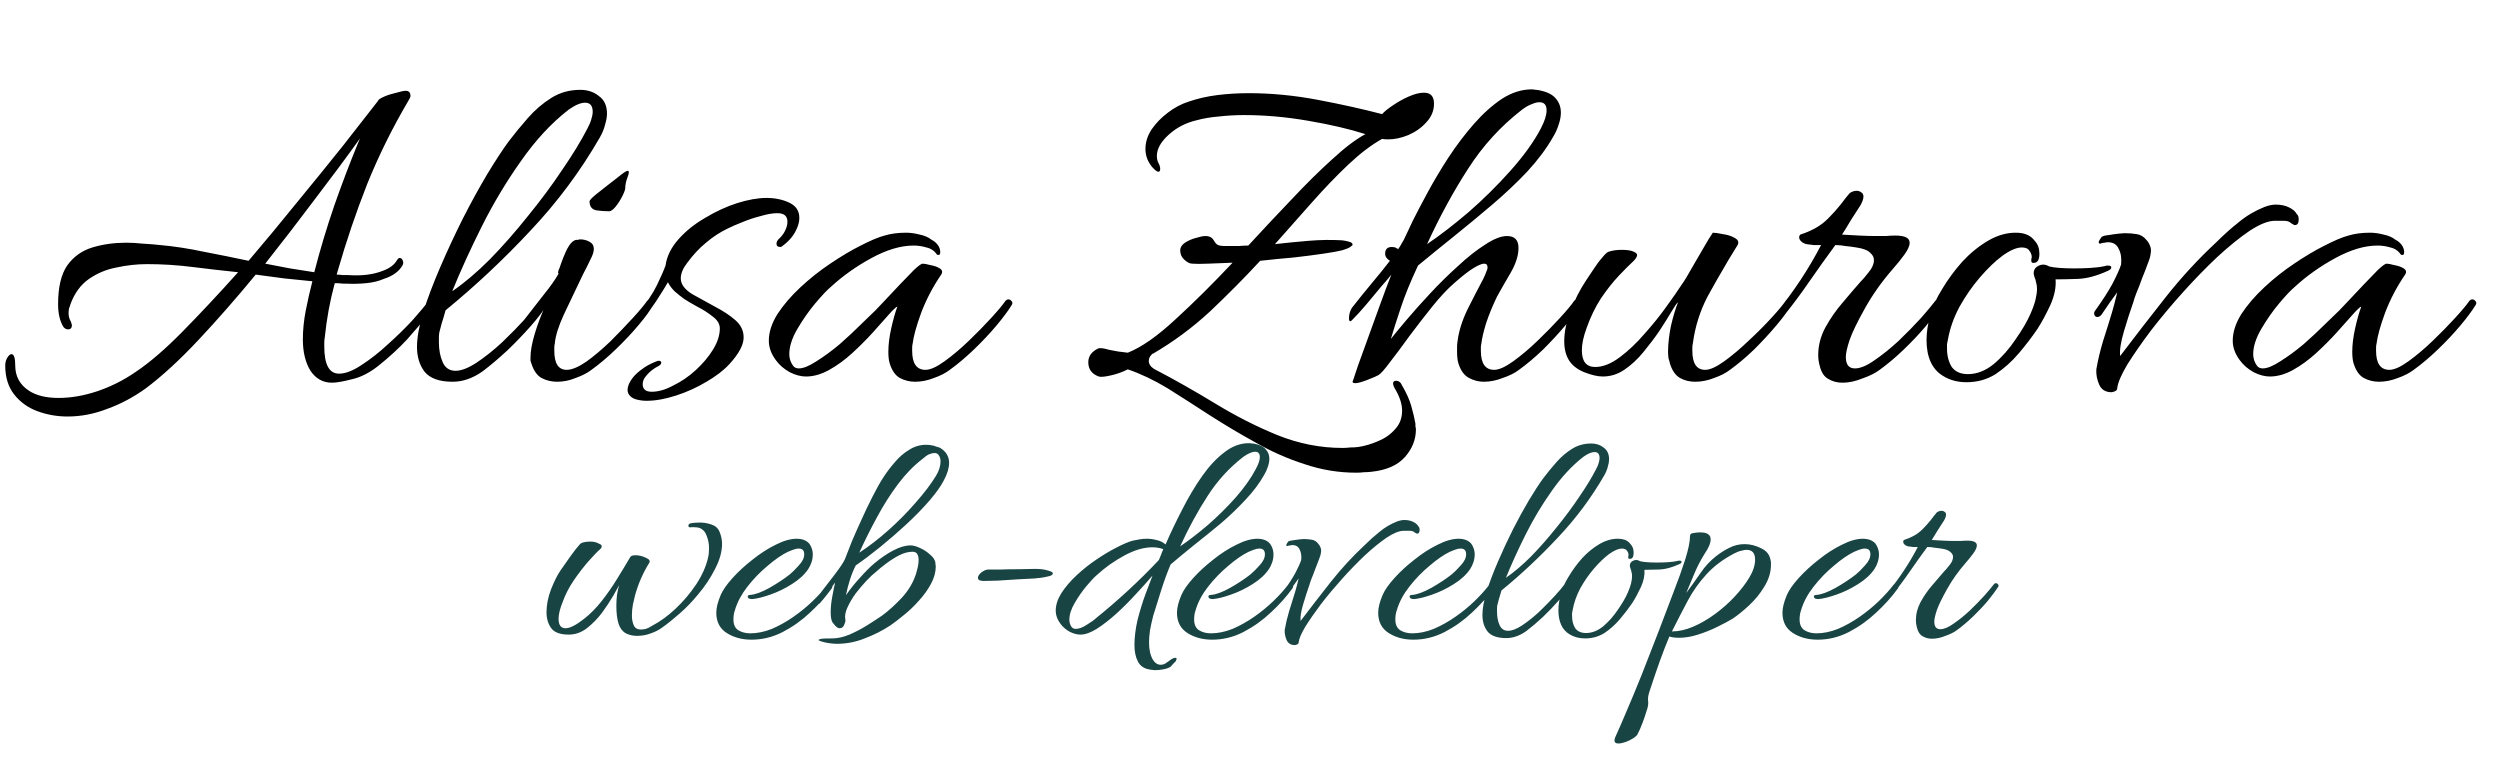
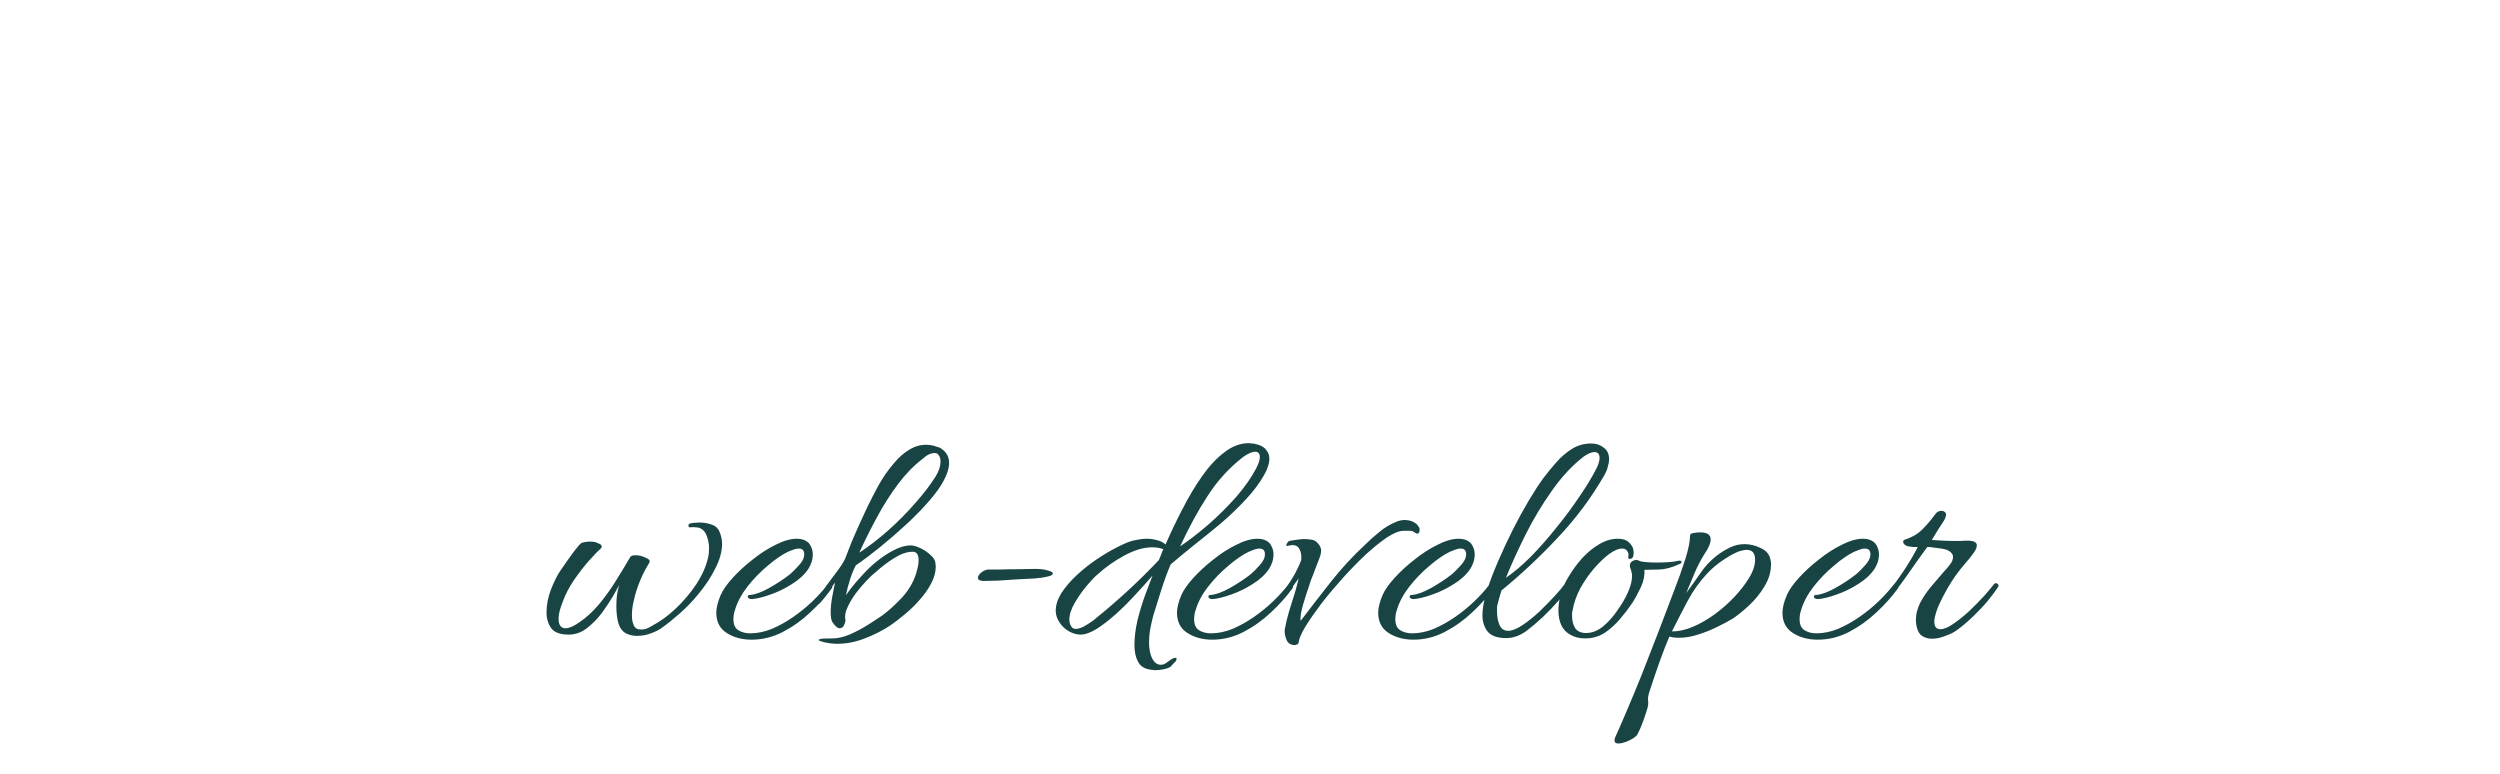
<svg xmlns="http://www.w3.org/2000/svg" width="126" height="39" viewBox="0 0 126 39" fill="none">
-   <path d="M32.104 32.048C31.901 32.048 31.715 32.005 31.544 31.92C31.373 31.824 31.251 31.664 31.176 31.44C31.101 31.195 31.064 30.891 31.064 30.528C31.064 30.347 31.075 30.165 31.096 29.984C31.128 29.792 31.165 29.627 31.208 29.488C31.155 29.584 31.053 29.765 30.904 30.032C30.755 30.288 30.568 30.571 30.344 30.88C30.12 31.179 29.864 31.44 29.576 31.664C29.299 31.877 28.995 31.984 28.664 31.984C28.237 31.984 27.944 31.877 27.784 31.664C27.624 31.44 27.544 31.173 27.544 30.864C27.544 30.491 27.619 30.107 27.768 29.712C27.928 29.307 28.088 28.987 28.248 28.752C28.323 28.645 28.435 28.485 28.584 28.272C28.733 28.059 28.877 27.861 29.016 27.68C29.165 27.488 29.267 27.381 29.32 27.36C29.384 27.339 29.453 27.323 29.528 27.312C29.603 27.301 29.677 27.296 29.752 27.296C29.923 27.296 30.061 27.328 30.168 27.392C30.275 27.424 30.328 27.477 30.328 27.552C30.328 27.584 30.301 27.627 30.248 27.68C30.131 27.776 29.944 27.968 29.688 28.256C29.432 28.544 29.176 28.875 28.92 29.248C28.675 29.611 28.488 29.973 28.36 30.336C28.221 30.677 28.152 30.96 28.152 31.184C28.152 31.504 28.269 31.664 28.504 31.664C28.728 31.664 29.048 31.499 29.464 31.168C29.763 30.933 30.051 30.64 30.328 30.288C30.605 29.936 30.861 29.568 31.096 29.184C31.341 28.789 31.56 28.427 31.752 28.096C31.784 28.021 31.875 27.984 32.024 27.984C32.205 27.984 32.381 28.027 32.552 28.112C32.733 28.187 32.787 28.277 32.712 28.384C32.403 28.885 32.168 29.424 32.008 30C31.976 30.128 31.939 30.288 31.896 30.48C31.864 30.661 31.848 30.843 31.848 31.024C31.848 31.216 31.88 31.381 31.944 31.52C32.008 31.659 32.125 31.728 32.296 31.728C32.381 31.728 32.467 31.717 32.552 31.696C32.648 31.664 32.755 31.611 32.872 31.536C33.277 31.323 33.672 31.035 34.056 30.672C34.451 30.299 34.797 29.888 35.096 29.44C35.395 28.981 35.592 28.533 35.688 28.096C35.72 27.968 35.736 27.813 35.736 27.632C35.736 27.419 35.699 27.216 35.624 27.024C35.56 26.821 35.437 26.683 35.256 26.608C35.192 26.587 35.123 26.576 35.048 26.576C34.973 26.565 34.893 26.565 34.808 26.576H34.776C34.723 26.576 34.696 26.549 34.696 26.496C34.696 26.443 34.723 26.405 34.776 26.384C34.904 26.352 35.069 26.336 35.272 26.336C35.464 26.336 35.656 26.368 35.848 26.432C36.051 26.496 36.189 26.619 36.264 26.8C36.349 27.003 36.392 27.205 36.392 27.408C36.392 27.803 36.275 28.224 36.04 28.672C35.816 29.12 35.528 29.552 35.176 29.968C34.899 30.309 34.589 30.629 34.248 30.928C33.907 31.227 33.613 31.461 33.368 31.632C33.229 31.739 33.043 31.835 32.808 31.92C32.584 32.005 32.349 32.048 32.104 32.048ZM37.877 32.24C37.397 32.24 36.981 32.128 36.629 31.904C36.277 31.68 36.101 31.339 36.101 30.88C36.101 30.635 36.176 30.336 36.325 29.984C36.432 29.739 36.629 29.456 36.917 29.136C37.205 28.816 37.541 28.507 37.925 28.208C38.309 27.899 38.699 27.648 39.093 27.456C39.488 27.253 39.845 27.152 40.165 27.152C40.283 27.152 40.389 27.168 40.485 27.2C40.667 27.264 40.789 27.365 40.853 27.504C40.928 27.643 40.965 27.787 40.965 27.936C40.965 28.075 40.944 28.208 40.901 28.336C40.859 28.464 40.805 28.576 40.741 28.672C40.549 28.96 40.272 29.216 39.909 29.44C39.557 29.664 39.195 29.84 38.821 29.968C38.459 30.096 38.16 30.171 37.925 30.192H37.893C37.755 30.192 37.685 30.149 37.685 30.064C37.685 30.011 37.728 29.984 37.813 29.984C38.069 29.963 38.389 29.845 38.773 29.632C39.168 29.408 39.515 29.179 39.813 28.944C39.941 28.837 40.091 28.688 40.261 28.496C40.443 28.304 40.533 28.117 40.533 27.936C40.533 27.744 40.443 27.648 40.261 27.648C40.165 27.648 40.064 27.669 39.957 27.712C39.861 27.755 39.781 27.787 39.717 27.808C39.408 27.957 39.067 28.192 38.693 28.512C38.32 28.821 37.979 29.173 37.669 29.568C37.371 29.952 37.163 30.341 37.045 30.736C37.013 30.821 36.992 30.907 36.981 30.992C36.971 31.067 36.965 31.141 36.965 31.216C36.965 31.472 37.045 31.653 37.205 31.76C37.376 31.867 37.579 31.92 37.813 31.92C38.165 31.92 38.528 31.845 38.901 31.696C39.275 31.536 39.637 31.333 39.989 31.088C40.341 30.843 40.661 30.581 40.949 30.304C41.248 30.016 41.499 29.739 41.701 29.472C41.733 29.429 41.771 29.408 41.813 29.408C41.856 29.397 41.883 29.403 41.893 29.424C41.936 29.435 41.957 29.467 41.957 29.52C41.957 29.563 41.947 29.605 41.925 29.648C41.627 30.064 41.264 30.469 40.837 30.864C40.421 31.259 39.957 31.589 39.445 31.856C38.944 32.112 38.421 32.24 37.877 32.24ZM42.171 32.448C42.064 32.448 41.936 32.437 41.787 32.416C41.648 32.395 41.525 32.368 41.419 32.336C41.312 32.304 41.259 32.277 41.259 32.256C41.259 32.235 41.307 32.213 41.403 32.192C41.509 32.181 41.691 32.176 41.947 32.176C42.213 32.176 42.501 32.112 42.811 31.984C43.131 31.845 43.435 31.685 43.723 31.504C44.011 31.323 44.256 31.163 44.459 31.024C44.779 30.789 45.109 30.491 45.451 30.128C45.792 29.755 46.032 29.349 46.171 28.912C46.192 28.837 46.219 28.736 46.251 28.608C46.283 28.48 46.299 28.352 46.299 28.224C46.299 28.107 46.277 28.011 46.235 27.936C46.192 27.851 46.112 27.808 45.995 27.808C45.781 27.808 45.557 27.867 45.323 27.984C45.099 28.101 44.88 28.24 44.667 28.4C44.464 28.549 44.288 28.693 44.139 28.832C44.011 28.928 43.856 29.072 43.675 29.264C43.493 29.456 43.312 29.669 43.131 29.904C42.96 30.139 42.821 30.373 42.715 30.608C42.608 30.832 42.571 31.035 42.603 31.216C42.624 31.259 42.608 31.344 42.555 31.472C42.512 31.6 42.432 31.664 42.315 31.664C42.219 31.664 42.107 31.573 41.979 31.392C41.904 31.307 41.867 31.131 41.867 30.864C41.867 30.619 41.893 30.352 41.947 30.064C42 29.776 42.048 29.541 42.091 29.36C41.984 29.488 41.888 29.627 41.803 29.776C41.728 29.915 41.568 30.123 41.323 30.4C41.28 30.443 41.232 30.464 41.179 30.464C41.104 30.464 41.067 30.421 41.067 30.336C41.067 30.272 41.088 30.219 41.131 30.176C41.515 29.685 41.835 29.269 42.091 28.928C42.357 28.576 42.523 28.325 42.587 28.176C42.672 27.952 42.784 27.664 42.923 27.312C43.072 26.96 43.237 26.587 43.419 26.192C43.6 25.787 43.787 25.397 43.979 25.024C44.171 24.64 44.357 24.309 44.539 24.032C44.699 23.787 44.885 23.541 45.099 23.296C45.312 23.04 45.552 22.832 45.819 22.672C46.085 22.501 46.373 22.416 46.683 22.416C46.8 22.416 46.928 22.432 47.067 22.464C47.077 22.464 47.104 22.475 47.147 22.496L47.307 22.544C47.328 22.555 47.344 22.56 47.355 22.56C47.365 22.56 47.376 22.565 47.387 22.576C47.685 22.757 47.835 23.008 47.835 23.328C47.835 23.584 47.749 23.872 47.579 24.192C47.429 24.491 47.184 24.837 46.843 25.232C46.512 25.616 46.128 26.011 45.691 26.416C45.264 26.811 44.821 27.195 44.363 27.568C43.915 27.931 43.504 28.24 43.131 28.496C43.024 28.699 42.928 28.933 42.843 29.2C42.757 29.467 42.688 29.733 42.635 30C42.848 29.691 43.088 29.392 43.355 29.104C43.621 28.805 43.856 28.571 44.059 28.4C44.389 28.123 44.709 27.904 45.019 27.744C45.339 27.573 45.632 27.488 45.899 27.488C46.027 27.488 46.181 27.531 46.363 27.616C46.555 27.701 46.725 27.813 46.875 27.952C47.035 28.08 47.125 28.219 47.147 28.368C47.147 28.4 47.147 28.432 47.147 28.464C47.157 28.485 47.163 28.512 47.163 28.544C47.163 28.832 47.083 29.125 46.923 29.424C46.763 29.723 46.56 30.005 46.315 30.272C46.08 30.539 45.829 30.779 45.563 30.992C45.307 31.205 45.077 31.381 44.875 31.52C44.469 31.787 44.037 32.005 43.579 32.176C43.131 32.357 42.661 32.448 42.171 32.448ZM43.307 27.856C43.797 27.536 44.288 27.157 44.779 26.72C45.269 26.283 45.723 25.824 46.139 25.344C46.565 24.864 46.907 24.416 47.163 24C47.323 23.744 47.403 23.493 47.403 23.248C47.403 23.131 47.376 23.035 47.323 22.96C47.28 22.875 47.205 22.832 47.099 22.832C47.024 22.832 46.933 22.853 46.827 22.896C46.731 22.939 46.624 23.013 46.507 23.12C46.059 23.461 45.643 23.888 45.259 24.4C44.875 24.912 44.523 25.467 44.203 26.064C43.883 26.651 43.584 27.248 43.307 27.856ZM49.576 29.28C49.384 29.28 49.288 29.227 49.288 29.12C49.288 29.035 49.347 28.944 49.464 28.848C49.592 28.752 49.709 28.704 49.816 28.704C49.933 28.704 50.136 28.704 50.424 28.704C50.712 28.693 51.021 28.688 51.352 28.688C51.683 28.677 51.955 28.672 52.168 28.672C52.435 28.672 52.648 28.699 52.808 28.752C52.979 28.795 53.064 28.843 53.064 28.896C53.064 28.96 53 29.008 52.872 29.04C52.744 29.072 52.611 29.099 52.472 29.12C52.333 29.131 52.237 29.141 52.184 29.152C51.928 29.163 51.624 29.179 51.272 29.2C50.931 29.221 50.6 29.243 50.28 29.264C49.971 29.275 49.736 29.28 49.576 29.28ZM57.944 33.744C57.666 33.701 57.469 33.568 57.352 33.344C57.234 33.12 57.176 32.843 57.176 32.512C57.176 32.117 57.229 31.691 57.336 31.232C57.453 30.773 57.586 30.341 57.736 29.936C57.885 29.531 58.002 29.221 58.088 29.008C57.842 29.296 57.56 29.611 57.24 29.952C56.93 30.293 56.605 30.619 56.264 30.928C55.922 31.237 55.592 31.493 55.272 31.696C54.962 31.888 54.69 31.984 54.456 31.984C54.285 31.984 54.104 31.936 53.912 31.84C53.72 31.733 53.565 31.6 53.448 31.44C53.288 31.227 53.208 31.008 53.208 30.784C53.208 30.496 53.304 30.197 53.496 29.888C53.698 29.579 53.954 29.28 54.264 28.992C54.584 28.693 54.92 28.427 55.272 28.192C55.634 27.947 55.976 27.744 56.296 27.584C56.626 27.413 56.893 27.301 57.096 27.248C57.202 27.227 57.314 27.205 57.432 27.184C57.549 27.163 57.672 27.152 57.8 27.152C57.96 27.152 58.12 27.173 58.28 27.216C58.44 27.248 58.573 27.307 58.68 27.392L58.744 27.44C59 26.853 59.282 26.261 59.592 25.664C59.901 25.056 60.232 24.501 60.584 24C60.936 23.499 61.309 23.099 61.704 22.8C62.098 22.491 62.509 22.336 62.936 22.336C62.989 22.336 63.042 22.341 63.096 22.352C63.149 22.352 63.197 22.357 63.24 22.368C63.506 22.421 63.693 22.517 63.8 22.656C63.917 22.784 63.976 22.939 63.976 23.12C63.976 23.248 63.949 23.387 63.896 23.536C63.853 23.675 63.789 23.813 63.704 23.952C63.469 24.368 63.16 24.779 62.776 25.184C62.402 25.589 61.992 25.984 61.544 26.368C61.096 26.741 60.648 27.104 60.2 27.456C59.762 27.808 59.362 28.139 59 28.448C58.84 28.821 58.68 29.259 58.52 29.76C58.36 30.261 58.226 30.688 58.12 31.04C58.056 31.296 58.002 31.536 57.96 31.76C57.928 31.984 57.912 32.192 57.912 32.384C57.912 32.736 57.976 33.024 58.104 33.248C58.21 33.419 58.344 33.504 58.504 33.504C58.621 33.504 58.728 33.461 58.824 33.376C58.866 33.355 58.904 33.328 58.936 33.296C58.978 33.264 59.026 33.232 59.08 33.2C59.144 33.168 59.197 33.152 59.24 33.152C59.314 33.152 59.32 33.211 59.256 33.328C59.224 33.36 59.186 33.397 59.144 33.44C59.101 33.493 59.053 33.547 59 33.6C58.925 33.653 58.813 33.696 58.664 33.728C58.514 33.76 58.365 33.776 58.216 33.776C58.173 33.776 58.125 33.771 58.072 33.76C58.029 33.76 57.986 33.755 57.944 33.744ZM59.48 27.536C59.906 27.248 60.37 26.891 60.872 26.464C61.373 26.027 61.842 25.563 62.28 25.072C62.717 24.571 63.053 24.096 63.288 23.648C63.426 23.392 63.496 23.189 63.496 23.04C63.496 22.859 63.416 22.768 63.256 22.768C63.106 22.768 62.909 22.853 62.664 23.024C61.949 23.579 61.346 24.24 60.856 25.008C60.365 25.765 59.906 26.608 59.48 27.536ZM54.008 31.6C54.061 31.664 54.13 31.696 54.216 31.696C54.376 31.696 54.562 31.627 54.776 31.488C55 31.349 55.149 31.243 55.224 31.168C55.768 30.731 56.312 30.261 56.856 29.76C57.41 29.248 57.928 28.736 58.408 28.224C58.45 28.128 58.488 28.037 58.52 27.952C58.552 27.856 58.589 27.765 58.632 27.68C58.472 27.616 58.285 27.584 58.072 27.584C57.645 27.584 57.176 27.723 56.664 28C56.152 28.277 55.693 28.603 55.288 28.976C55.16 29.083 54.984 29.269 54.76 29.536C54.546 29.792 54.349 30.075 54.168 30.384C53.986 30.693 53.896 30.976 53.896 31.232C53.896 31.371 53.933 31.493 54.008 31.6ZM61.096 32.24C60.616 32.24 60.2 32.128 59.848 31.904C59.496 31.68 59.32 31.339 59.32 30.88C59.32 30.635 59.395 30.336 59.544 29.984C59.651 29.739 59.848 29.456 60.136 29.136C60.424 28.816 60.76 28.507 61.144 28.208C61.528 27.899 61.917 27.648 62.312 27.456C62.707 27.253 63.064 27.152 63.384 27.152C63.501 27.152 63.608 27.168 63.704 27.2C63.885 27.264 64.008 27.365 64.072 27.504C64.147 27.643 64.184 27.787 64.184 27.936C64.184 28.075 64.163 28.208 64.12 28.336C64.077 28.464 64.024 28.576 63.96 28.672C63.768 28.96 63.491 29.216 63.128 29.44C62.776 29.664 62.413 29.84 62.04 29.968C61.677 30.096 61.379 30.171 61.144 30.192H61.112C60.973 30.192 60.904 30.149 60.904 30.064C60.904 30.011 60.947 29.984 61.032 29.984C61.288 29.963 61.608 29.845 61.992 29.632C62.387 29.408 62.733 29.179 63.032 28.944C63.16 28.837 63.309 28.688 63.48 28.496C63.661 28.304 63.752 28.117 63.752 27.936C63.752 27.744 63.661 27.648 63.48 27.648C63.384 27.648 63.283 27.669 63.176 27.712C63.08 27.755 63 27.787 62.936 27.808C62.627 27.957 62.285 28.192 61.912 28.512C61.539 28.821 61.197 29.173 60.888 29.568C60.589 29.952 60.381 30.341 60.264 30.736C60.232 30.821 60.211 30.907 60.2 30.992C60.189 31.067 60.184 31.141 60.184 31.216C60.184 31.472 60.264 31.653 60.424 31.76C60.595 31.867 60.797 31.92 61.032 31.92C61.384 31.92 61.747 31.845 62.12 31.696C62.493 31.536 62.856 31.333 63.208 31.088C63.56 30.843 63.88 30.581 64.168 30.304C64.467 30.016 64.717 29.739 64.92 29.472C64.952 29.429 64.989 29.408 65.032 29.408C65.075 29.397 65.101 29.403 65.112 29.424C65.155 29.435 65.176 29.467 65.176 29.52C65.176 29.563 65.165 29.605 65.144 29.648C64.845 30.064 64.483 30.469 64.056 30.864C63.64 31.259 63.176 31.589 62.664 31.856C62.163 32.112 61.64 32.24 61.096 32.24ZM65.261 32.512C65.059 32.512 64.92 32.427 64.845 32.256C64.771 32.085 64.739 31.915 64.749 31.744C64.803 31.435 64.877 31.12 64.973 30.8C65.08 30.469 65.181 30.144 65.277 29.824C65.299 29.749 65.325 29.653 65.357 29.536C65.389 29.419 65.421 29.291 65.453 29.152C65.379 29.259 65.293 29.376 65.197 29.504C65.112 29.632 65.021 29.765 64.925 29.904C64.883 29.957 64.835 29.984 64.781 29.984C64.739 29.984 64.707 29.963 64.685 29.92C64.664 29.867 64.675 29.813 64.717 29.76C64.963 29.419 65.155 29.12 65.293 28.864C65.432 28.597 65.528 28.384 65.581 28.224C65.603 28.011 65.576 27.835 65.501 27.696C65.437 27.547 65.315 27.472 65.133 27.472C65.101 27.472 65.069 27.477 65.037 27.488C65.005 27.488 64.968 27.493 64.925 27.504C64.915 27.504 64.904 27.509 64.893 27.52C64.893 27.52 64.888 27.52 64.877 27.52C64.845 27.52 64.829 27.504 64.829 27.472C64.829 27.44 64.861 27.381 64.925 27.296C64.968 27.264 65.048 27.243 65.165 27.232C65.283 27.211 65.395 27.195 65.501 27.184C65.608 27.173 65.672 27.168 65.693 27.168C65.843 27.168 65.981 27.179 66.109 27.2C66.237 27.221 66.344 27.285 66.429 27.392C66.483 27.445 66.525 27.515 66.557 27.6C66.589 27.685 66.595 27.771 66.573 27.856C66.573 27.92 66.541 28.032 66.477 28.192C66.424 28.341 66.36 28.507 66.285 28.688C66.221 28.869 66.157 29.035 66.093 29.184C66.04 29.323 66.008 29.419 65.997 29.472C65.891 29.771 65.784 30.101 65.677 30.464C65.571 30.827 65.528 31.104 65.549 31.296C66.051 30.635 66.563 29.973 67.085 29.312C67.608 28.651 68.173 28.037 68.781 27.472C69.027 27.227 69.277 27.003 69.533 26.8C69.789 26.587 70.077 26.416 70.397 26.288C70.536 26.235 70.664 26.208 70.781 26.208C70.952 26.208 71.101 26.24 71.229 26.304C71.357 26.368 71.443 26.443 71.485 26.528C71.528 26.56 71.549 26.619 71.549 26.704C71.549 26.832 71.507 26.896 71.421 26.896C71.4 26.896 71.357 26.875 71.293 26.832C71.24 26.779 71.16 26.752 71.053 26.752C70.947 26.752 70.845 26.752 70.749 26.752C70.525 26.752 70.243 26.864 69.901 27.088C69.571 27.312 69.208 27.605 68.813 27.968C68.429 28.331 68.045 28.725 67.661 29.152C67.277 29.579 66.92 30.005 66.589 30.432C66.269 30.859 66.003 31.243 65.789 31.584C65.587 31.925 65.475 32.187 65.453 32.368C65.453 32.421 65.427 32.459 65.373 32.48C65.32 32.501 65.283 32.512 65.261 32.512ZM71.237 32.24C70.757 32.24 70.341 32.128 69.989 31.904C69.637 31.68 69.461 31.339 69.461 30.88C69.461 30.635 69.535 30.336 69.685 29.984C69.791 29.739 69.989 29.456 70.277 29.136C70.565 28.816 70.901 28.507 71.285 28.208C71.669 27.899 72.058 27.648 72.453 27.456C72.847 27.253 73.205 27.152 73.525 27.152C73.642 27.152 73.749 27.168 73.845 27.2C74.026 27.264 74.149 27.365 74.213 27.504C74.287 27.643 74.325 27.787 74.325 27.936C74.325 28.075 74.303 28.208 74.261 28.336C74.218 28.464 74.165 28.576 74.101 28.672C73.909 28.96 73.631 29.216 73.269 29.44C72.917 29.664 72.554 29.84 72.181 29.968C71.818 30.096 71.519 30.171 71.285 30.192H71.253C71.114 30.192 71.045 30.149 71.045 30.064C71.045 30.011 71.087 29.984 71.173 29.984C71.429 29.963 71.749 29.845 72.133 29.632C72.527 29.408 72.874 29.179 73.173 28.944C73.301 28.837 73.45 28.688 73.621 28.496C73.802 28.304 73.893 28.117 73.893 27.936C73.893 27.744 73.802 27.648 73.621 27.648C73.525 27.648 73.423 27.669 73.317 27.712C73.221 27.755 73.141 27.787 73.077 27.808C72.767 27.957 72.426 28.192 72.053 28.512C71.679 28.821 71.338 29.173 71.029 29.568C70.73 29.952 70.522 30.341 70.405 30.736C70.373 30.821 70.351 30.907 70.341 30.992C70.33 31.067 70.325 31.141 70.325 31.216C70.325 31.472 70.405 31.653 70.565 31.76C70.735 31.867 70.938 31.92 71.173 31.92C71.525 31.92 71.887 31.845 72.261 31.696C72.634 31.536 72.997 31.333 73.349 31.088C73.701 30.843 74.021 30.581 74.309 30.304C74.607 30.016 74.858 29.739 75.061 29.472C75.093 29.429 75.13 29.408 75.173 29.408C75.215 29.397 75.242 29.403 75.253 29.424C75.295 29.435 75.317 29.467 75.317 29.52C75.317 29.563 75.306 29.605 75.285 29.648C74.986 30.064 74.623 30.469 74.197 30.864C73.781 31.259 73.317 31.589 72.805 31.856C72.303 32.112 71.781 32.24 71.237 32.24ZM75.914 32.16C75.466 32.16 75.151 32.048 74.97 31.824C74.799 31.6 74.714 31.323 74.714 30.992C74.714 30.683 74.783 30.293 74.922 29.824C75.071 29.355 75.263 28.848 75.498 28.304C75.733 27.76 75.983 27.221 76.25 26.688C76.527 26.144 76.799 25.648 77.066 25.2C77.343 24.741 77.583 24.373 77.786 24.096C77.989 23.829 78.207 23.563 78.442 23.296C78.677 23.029 78.938 22.805 79.226 22.624C79.514 22.443 79.839 22.352 80.202 22.352C80.447 22.352 80.655 22.421 80.826 22.56C81.007 22.688 81.098 22.885 81.098 23.152C81.098 23.259 81.077 23.381 81.034 23.52C81.002 23.659 80.943 23.803 80.858 23.952C80.207 25.083 79.429 26.128 78.522 27.088C77.626 28.048 76.677 28.939 75.674 29.76C75.631 29.92 75.589 30.064 75.546 30.192C75.514 30.32 75.487 30.421 75.466 30.496C75.455 30.549 75.45 30.608 75.45 30.672C75.45 30.725 75.45 30.779 75.45 30.832C75.45 31.088 75.493 31.312 75.578 31.504C75.663 31.696 75.807 31.792 76.01 31.792C76.202 31.792 76.437 31.701 76.714 31.52C77.002 31.328 77.29 31.099 77.578 30.832C77.866 30.555 78.127 30.288 78.362 30.032C78.597 29.776 78.762 29.579 78.858 29.44C78.89 29.408 78.922 29.392 78.954 29.392C78.997 29.392 79.029 29.413 79.05 29.456C79.082 29.499 79.082 29.552 79.05 29.616C78.943 29.797 78.773 30.021 78.538 30.288C78.303 30.555 78.042 30.827 77.754 31.104C77.466 31.371 77.189 31.605 76.922 31.808C76.591 32.043 76.255 32.16 75.914 32.16ZM75.898 29.12C76.303 28.843 76.725 28.485 77.162 28.048C77.599 27.6 78.026 27.115 78.442 26.592C78.869 26.069 79.253 25.552 79.594 25.04C79.946 24.528 80.229 24.064 80.442 23.648C80.506 23.531 80.549 23.429 80.57 23.344C80.602 23.248 80.618 23.163 80.618 23.088C80.618 22.885 80.533 22.784 80.362 22.784C80.213 22.784 80.026 22.864 79.802 23.024C79.226 23.472 78.693 24.048 78.202 24.752C77.711 25.445 77.274 26.176 76.89 26.944C76.506 27.712 76.175 28.437 75.898 29.12ZM79.888 32.176C79.589 32.176 79.328 32.107 79.104 31.968C78.731 31.744 78.544 31.339 78.544 30.752C78.544 30.507 78.587 30.224 78.672 29.904C78.747 29.637 78.88 29.349 79.072 29.04C79.264 28.72 79.488 28.416 79.744 28.128C80.011 27.84 80.299 27.605 80.608 27.424C80.917 27.243 81.227 27.152 81.536 27.152C81.664 27.152 81.776 27.168 81.872 27.2C82 27.243 82.107 27.323 82.192 27.44C82.288 27.547 82.336 27.685 82.336 27.856C82.336 28.037 82.288 28.139 82.192 28.16C82.107 28.181 82.064 28.16 82.064 28.096C82.064 28.075 82.064 28.053 82.064 28.032C82.075 28.011 82.08 27.995 82.08 27.984C82.08 27.899 82.053 27.824 82 27.76C81.957 27.685 81.872 27.648 81.744 27.648C81.573 27.648 81.36 27.739 81.104 27.92C80.859 28.101 80.603 28.347 80.336 28.656C80.08 28.955 79.851 29.285 79.648 29.648C79.456 30.011 79.328 30.373 79.264 30.736C79.253 30.789 79.243 30.843 79.232 30.896C79.232 30.939 79.232 30.987 79.232 31.04C79.232 31.285 79.285 31.493 79.392 31.664C79.509 31.824 79.691 31.904 79.936 31.904C80.235 31.904 80.523 31.792 80.8 31.568C81.077 31.333 81.323 31.056 81.536 30.736C81.76 30.416 81.925 30.133 82.032 29.888C82.117 29.696 82.176 29.531 82.208 29.392C82.24 29.253 82.256 29.136 82.256 29.04C82.256 28.955 82.245 28.88 82.224 28.816C82.213 28.752 82.197 28.699 82.176 28.656C82.155 28.592 82.144 28.544 82.144 28.512C82.144 28.427 82.176 28.357 82.24 28.304C82.315 28.251 82.389 28.224 82.464 28.224C82.528 28.224 82.597 28.245 82.672 28.288C82.757 28.309 82.875 28.325 83.024 28.336C83.173 28.347 83.333 28.352 83.504 28.352C83.685 28.352 83.867 28.347 84.048 28.336C84.24 28.325 84.405 28.304 84.544 28.272C84.565 28.261 84.597 28.256 84.64 28.256C84.715 28.256 84.752 28.277 84.752 28.32C84.752 28.363 84.715 28.4 84.64 28.432C84.267 28.603 83.931 28.693 83.632 28.704C83.344 28.715 83.093 28.72 82.88 28.72C82.901 28.987 82.843 29.275 82.704 29.584C82.565 29.883 82.421 30.149 82.272 30.384C82.091 30.651 81.883 30.923 81.648 31.2C81.413 31.477 81.152 31.712 80.864 31.904C80.576 32.085 80.251 32.176 79.888 32.176ZM81.561 37.472C81.433 37.472 81.369 37.419 81.369 37.312C81.369 37.269 81.385 37.211 81.417 37.136C81.545 36.859 81.727 36.443 81.961 35.888C82.196 35.344 82.457 34.715 82.745 34C83.023 33.296 83.305 32.571 83.593 31.824C83.849 31.163 84.095 30.517 84.329 29.888C84.575 29.259 84.777 28.693 84.937 28.192C85.097 27.68 85.177 27.285 85.177 27.008C85.177 26.923 85.236 26.875 85.353 26.864C85.471 26.843 85.583 26.832 85.689 26.832C86.041 26.832 86.217 26.949 86.217 27.184C86.217 27.376 86.111 27.627 85.897 27.936C85.705 28.245 85.54 28.565 85.401 28.896C85.263 29.216 85.124 29.547 84.985 29.888C85.241 29.547 85.481 29.211 85.705 28.88C85.929 28.549 86.191 28.267 86.489 28.032C86.724 27.851 86.953 27.707 87.177 27.6C87.412 27.483 87.663 27.424 87.929 27.424C88.207 27.424 88.484 27.493 88.761 27.632C89.039 27.76 89.199 27.968 89.241 28.256C89.252 28.288 89.257 28.325 89.257 28.368C89.257 28.4 89.257 28.432 89.257 28.464C89.257 28.837 89.145 29.205 88.921 29.568C88.708 29.92 88.452 30.235 88.153 30.512C87.855 30.789 87.577 31.013 87.321 31.184C87.108 31.312 86.847 31.451 86.537 31.6C86.239 31.749 85.919 31.877 85.577 31.984C85.247 32.091 84.927 32.144 84.617 32.144C84.425 32.144 84.265 32.123 84.137 32.08C83.999 32.4 83.839 32.811 83.657 33.312C83.476 33.824 83.305 34.325 83.145 34.816C83.071 35.029 83.044 35.2 83.065 35.328C83.087 35.467 83.06 35.637 82.985 35.84C82.921 36.053 82.852 36.256 82.777 36.448C82.703 36.651 82.617 36.843 82.521 37.024C82.5 37.067 82.436 37.125 82.329 37.2C82.212 37.275 82.084 37.339 81.945 37.392C81.796 37.445 81.668 37.472 81.561 37.472ZM84.265 31.824C84.607 31.824 84.964 31.744 85.337 31.584C85.711 31.424 86.079 31.211 86.441 30.944C86.804 30.677 87.129 30.389 87.417 30.08C87.716 29.76 87.956 29.451 88.137 29.152C88.351 28.811 88.457 28.496 88.457 28.208C88.457 27.877 88.313 27.712 88.025 27.712C87.951 27.712 87.86 27.728 87.753 27.76C87.647 27.781 87.524 27.829 87.385 27.904C86.82 28.203 86.356 28.555 85.993 28.96C85.631 29.355 85.321 29.792 85.065 30.272C84.809 30.752 84.543 31.269 84.265 31.824ZM91.612 32.24C91.132 32.24 90.716 32.128 90.364 31.904C90.012 31.68 89.836 31.339 89.836 30.88C89.836 30.635 89.91 30.336 90.06 29.984C90.166 29.739 90.364 29.456 90.652 29.136C90.94 28.816 91.276 28.507 91.66 28.208C92.044 27.899 92.433 27.648 92.828 27.456C93.222 27.253 93.58 27.152 93.9 27.152C94.017 27.152 94.124 27.168 94.22 27.2C94.401 27.264 94.524 27.365 94.588 27.504C94.662 27.643 94.7 27.787 94.7 27.936C94.7 28.075 94.678 28.208 94.636 28.336C94.593 28.464 94.54 28.576 94.476 28.672C94.284 28.96 94.006 29.216 93.644 29.44C93.292 29.664 92.929 29.84 92.556 29.968C92.193 30.096 91.894 30.171 91.66 30.192H91.628C91.489 30.192 91.42 30.149 91.42 30.064C91.42 30.011 91.462 29.984 91.548 29.984C91.804 29.963 92.124 29.845 92.508 29.632C92.902 29.408 93.249 29.179 93.548 28.944C93.676 28.837 93.825 28.688 93.996 28.496C94.177 28.304 94.268 28.117 94.268 27.936C94.268 27.744 94.177 27.648 93.996 27.648C93.9 27.648 93.798 27.669 93.692 27.712C93.596 27.755 93.516 27.787 93.452 27.808C93.142 27.957 92.801 28.192 92.428 28.512C92.054 28.821 91.713 29.173 91.404 29.568C91.105 29.952 90.897 30.341 90.78 30.736C90.748 30.821 90.726 30.907 90.716 30.992C90.705 31.067 90.7 31.141 90.7 31.216C90.7 31.472 90.78 31.653 90.94 31.76C91.11 31.867 91.313 31.92 91.548 31.92C91.9 31.92 92.262 31.845 92.636 31.696C93.009 31.536 93.372 31.333 93.724 31.088C94.076 30.843 94.396 30.581 94.684 30.304C94.982 30.016 95.233 29.739 95.436 29.472C95.468 29.429 95.505 29.408 95.548 29.408C95.59 29.397 95.617 29.403 95.628 29.424C95.67 29.435 95.692 29.467 95.692 29.52C95.692 29.563 95.681 29.605 95.66 29.648C95.361 30.064 94.998 30.469 94.572 30.864C94.156 31.259 93.692 31.589 93.18 31.856C92.678 32.112 92.156 32.24 91.612 32.24ZM97.377 32.192C97.196 32.192 97.036 32.149 96.897 32.064C96.758 31.989 96.662 31.84 96.609 31.616C96.577 31.499 96.561 31.381 96.561 31.264C96.561 30.944 96.641 30.635 96.801 30.336C96.972 30.027 97.169 29.744 97.393 29.488C97.617 29.221 97.809 28.997 97.969 28.816C98.054 28.731 98.15 28.619 98.257 28.48C98.374 28.341 98.433 28.203 98.433 28.064C98.433 27.979 98.39 27.899 98.305 27.824C98.22 27.739 98.065 27.68 97.841 27.648C97.713 27.627 97.59 27.611 97.473 27.6C97.366 27.579 97.254 27.568 97.137 27.568C96.838 27.973 96.545 28.384 96.257 28.8C95.98 29.205 95.681 29.605 95.361 30C95.286 30.075 95.222 30.112 95.169 30.112C95.105 30.112 95.073 30.08 95.073 30.016C95.073 29.952 95.105 29.888 95.169 29.824C95.745 29.12 96.241 28.368 96.657 27.568C96.604 27.568 96.524 27.568 96.417 27.568C96.31 27.557 96.225 27.547 96.161 27.536C96.086 27.515 96.028 27.483 95.985 27.44C95.942 27.397 95.921 27.355 95.921 27.312C95.921 27.248 95.948 27.211 96.001 27.2C96.14 27.157 96.289 27.093 96.449 27.008C96.609 26.923 96.758 26.811 96.897 26.672C97.046 26.523 97.185 26.368 97.313 26.208C97.441 26.037 97.542 25.909 97.617 25.824C97.692 25.771 97.772 25.744 97.857 25.744C97.91 25.744 97.958 25.76 98.001 25.792C98.054 25.824 98.081 25.872 98.081 25.936C98.081 26.011 98.049 26.107 97.985 26.224C97.889 26.373 97.782 26.539 97.665 26.72C97.558 26.901 97.457 27.067 97.361 27.216C97.553 27.227 97.745 27.237 97.937 27.248C98.129 27.259 98.326 27.264 98.529 27.264C98.636 27.264 98.737 27.264 98.833 27.264C98.94 27.253 99.046 27.248 99.153 27.248C99.473 27.248 99.633 27.328 99.633 27.488C99.633 27.595 99.574 27.728 99.457 27.888C99.35 28.037 99.217 28.203 99.057 28.384C98.694 28.8 98.385 29.237 98.129 29.696C97.873 30.155 97.702 30.507 97.617 30.752C97.532 31.008 97.489 31.2 97.489 31.328C97.489 31.584 97.59 31.712 97.793 31.712C97.974 31.712 98.193 31.621 98.449 31.44C98.716 31.259 98.988 31.04 99.265 30.784C99.542 30.517 99.793 30.261 100.017 30.016C100.241 29.76 100.401 29.568 100.497 29.44C100.518 29.408 100.55 29.392 100.593 29.392C100.636 29.392 100.673 29.413 100.705 29.456C100.737 29.488 100.737 29.531 100.705 29.584C100.588 29.765 100.417 29.995 100.193 30.272C99.969 30.539 99.718 30.805 99.441 31.072C99.164 31.339 98.892 31.568 98.625 31.76C98.486 31.867 98.294 31.963 98.049 32.048C97.814 32.144 97.59 32.192 97.377 32.192Z" fill="#194444" />
-   <path d="M3.408 20.992C2.88 20.992 2.376 20.904 1.896 20.728C1.416 20.552 1.024 20.272 0.72 19.888C0.416 19.504 0.264 19.016 0.264 18.424C0.264 18.28 0.296 18.152 0.36 18.04C0.44 17.912 0.512 17.848 0.576 17.848C0.704 17.848 0.768 18.04 0.768 18.424C0.768 18.968 1 19.392 1.464 19.696C1.832 19.936 2.328 20.056 2.952 20.056C3.576 20.056 4.224 19.944 4.896 19.72C5.568 19.496 6.208 19.176 6.816 18.76C7.536 18.28 8.336 17.592 9.216 16.696C10.112 15.784 11.04 14.792 12 13.72C11.232 13.64 10.464 13.552 9.696 13.456C8.944 13.36 8.184 13.312 7.416 13.312C6.904 13.312 6.392 13.368 5.88 13.48C5.368 13.576 4.904 13.768 4.488 14.056C4.072 14.344 3.76 14.768 3.552 15.328C3.536 15.392 3.512 15.464 3.48 15.544C3.464 15.624 3.456 15.704 3.456 15.784C3.456 15.944 3.496 16.088 3.576 16.216C3.608 16.312 3.624 16.368 3.624 16.384C3.624 16.528 3.56 16.6 3.432 16.6C3.32 16.6 3.232 16.544 3.168 16.432C3.008 16.144 2.928 15.776 2.928 15.328C2.928 14.48 3.08 13.832 3.384 13.384C3.704 12.936 4.128 12.632 4.656 12.472C5.184 12.312 5.752 12.232 6.36 12.232C6.632 12.232 6.912 12.248 7.2 12.28C7.504 12.296 7.8 12.32 8.088 12.352C8.792 12.416 9.52 12.528 10.272 12.688C11.024 12.832 11.776 12.984 12.528 13.144C13.36 12.168 14.176 11.184 14.976 10.192C15.792 9.2 16.552 8.264 17.256 7.384C17.96 6.488 18.56 5.72 19.056 5.08C19.072 5.032 19.104 5 19.152 4.984C19.184 4.952 19.208 4.936 19.224 4.936C19.4 4.84 19.624 4.76 19.896 4.696C20.168 4.616 20.352 4.576 20.448 4.576C20.608 4.576 20.688 4.664 20.688 4.84C20.688 4.888 20.648 4.976 20.568 5.104C19.768 6.464 19.08 7.856 18.504 9.28C17.944 10.704 17.448 12.168 17.016 13.672L16.968 13.84C17.064 13.84 17.16 13.848 17.256 13.864C17.368 13.864 17.464 13.864 17.544 13.864C18.232 13.912 18.816 13.84 19.296 13.648C19.648 13.52 19.888 13.336 20.016 13.096C20.064 13.032 20.104 13 20.136 13C20.216 13 20.272 13.048 20.304 13.144C20.336 13.224 20.328 13.304 20.28 13.384C20.104 13.688 19.792 13.912 19.344 14.056C19.088 14.168 18.792 14.24 18.456 14.272C18.136 14.304 17.8 14.312 17.448 14.296H17.304L17.016 14.272H16.872C16.632 15.152 16.464 16.064 16.368 17.008C16.352 17.088 16.344 17.168 16.344 17.248C16.344 17.312 16.344 17.384 16.344 17.464C16.344 18.376 16.592 18.832 17.088 18.832C17.408 18.832 17.784 18.688 18.216 18.4C18.664 18.112 19.112 17.76 19.56 17.344C20.024 16.928 20.44 16.52 20.808 16.12C21.176 15.704 21.448 15.376 21.624 15.136C21.656 15.104 21.704 15.088 21.768 15.088C21.928 15.088 21.976 15.176 21.912 15.352C21.88 15.4 21.744 15.592 21.504 15.928C21.264 16.248 20.936 16.64 20.52 17.104C20.104 17.552 19.616 18 19.056 18.448C18.608 18.8 18.16 19.024 17.712 19.12C17.28 19.232 16.952 19.288 16.728 19.288C16.28 19.288 15.92 19.088 15.648 18.688C15.392 18.272 15.264 17.744 15.264 17.104C15.264 16.64 15.312 16.16 15.408 15.664C15.504 15.168 15.616 14.672 15.744 14.176C15.28 14.128 14.808 14.08 14.328 14.032C13.848 13.968 13.368 13.904 12.888 13.84C11.928 15.008 10.968 16.104 10.008 17.128C9.064 18.136 8.176 18.952 7.344 19.576C6.72 20.024 6.072 20.368 5.4 20.608C4.744 20.864 4.08 20.992 3.408 20.992ZM15.84 13.72C16.128 12.6 16.464 11.48 16.848 10.36C17.248 9.224 17.64 8.192 18.024 7.264L18.144 6.976C17.456 7.936 16.696 8.96 15.864 10.048C15.048 11.136 14.216 12.216 13.368 13.288C13.784 13.368 14.2 13.448 14.616 13.528C15.032 13.592 15.44 13.656 15.84 13.72ZM22.816 19.24C22.144 19.24 21.672 19.072 21.4 18.736C21.144 18.4 21.016 17.984 21.016 17.488C21.016 17.024 21.12 16.44 21.328 15.736C21.552 15.032 21.84 14.272 22.192 13.456C22.544 12.64 22.92 11.832 23.32 11.032C23.736 10.216 24.144 9.472 24.544 8.8C24.96 8.112 25.32 7.56 25.624 7.144C25.928 6.744 26.256 6.344 26.608 5.944C26.96 5.544 27.352 5.208 27.784 4.936C28.216 4.664 28.704 4.528 29.248 4.528C29.616 4.528 29.928 4.632 30.184 4.84C30.456 5.032 30.592 5.328 30.592 5.728C30.592 5.888 30.56 6.072 30.496 6.28C30.448 6.488 30.36 6.704 30.232 6.928C29.256 8.624 28.088 10.192 26.728 11.632C25.384 13.072 23.96 14.408 22.456 15.64C22.392 15.88 22.328 16.096 22.264 16.288C22.216 16.48 22.176 16.632 22.144 16.744C22.128 16.824 22.12 16.912 22.12 17.008C22.12 17.088 22.12 17.168 22.12 17.248C22.12 17.632 22.184 17.968 22.312 18.256C22.44 18.544 22.656 18.688 22.96 18.688C23.248 18.688 23.6 18.552 24.016 18.28C24.448 17.992 24.88 17.648 25.312 17.248C25.744 16.832 26.136 16.432 26.488 16.048C26.84 15.664 27.088 15.368 27.232 15.16C27.28 15.112 27.328 15.088 27.376 15.088C27.44 15.088 27.488 15.12 27.52 15.184C27.568 15.248 27.568 15.328 27.52 15.424C27.36 15.696 27.104 16.032 26.752 16.432C26.4 16.832 26.008 17.24 25.576 17.656C25.144 18.056 24.728 18.408 24.328 18.712C23.832 19.064 23.328 19.24 22.816 19.24ZM22.792 14.68C23.4 14.264 24.032 13.728 24.688 13.072C25.344 12.4 25.984 11.672 26.608 10.888C27.248 10.104 27.824 9.328 28.336 8.56C28.864 7.792 29.288 7.096 29.608 6.472C29.704 6.296 29.768 6.144 29.8 6.016C29.848 5.872 29.872 5.744 29.872 5.632C29.872 5.328 29.744 5.176 29.488 5.176C29.264 5.176 28.984 5.296 28.648 5.536C27.784 6.208 26.984 7.072 26.248 8.128C25.512 9.168 24.856 10.264 24.28 11.416C23.704 12.568 23.208 13.656 22.792 14.68ZM30.697 10.648C30.489 10.648 30.273 10.632 30.049 10.6C29.825 10.552 29.713 10.4 29.713 10.144C29.713 10.096 29.817 9.984 30.025 9.808C30.249 9.632 30.473 9.456 30.697 9.28C30.937 9.088 31.081 8.976 31.129 8.944C31.401 8.72 31.569 8.608 31.633 8.608C31.713 8.608 31.713 8.712 31.633 8.92C31.553 9.128 31.513 9.312 31.513 9.472C31.513 9.552 31.465 9.688 31.369 9.88C31.273 10.072 31.161 10.248 31.033 10.408C30.905 10.568 30.793 10.648 30.697 10.648ZM28.081 19.24C27.793 19.24 27.529 19.176 27.289 19.048C27.065 18.92 26.897 18.68 26.785 18.328C26.769 18.28 26.753 18.232 26.737 18.184C26.737 18.136 26.737 18.08 26.737 18.016C26.737 17.696 26.809 17.296 26.953 16.816C27.097 16.336 27.273 15.872 27.481 15.424C27.385 15.552 27.273 15.712 27.145 15.904C27.017 16.08 26.833 16.312 26.593 16.6C26.529 16.664 26.457 16.696 26.377 16.696C26.265 16.696 26.209 16.632 26.209 16.504C26.209 16.408 26.241 16.328 26.305 16.264C26.721 15.736 27.089 15.264 27.409 14.848C27.745 14.432 27.993 14.08 28.153 13.792C28.153 13.776 28.145 13.768 28.129 13.768C28.129 13.752 28.129 13.736 28.129 13.72C28.129 13.672 28.153 13.6 28.201 13.504C28.329 13.12 28.457 12.8 28.585 12.544C28.729 12.272 28.881 12.12 29.041 12.088C29.073 12.088 29.105 12.088 29.137 12.088C29.169 12.072 29.201 12.064 29.233 12.064C29.409 12.064 29.569 12.104 29.713 12.184C29.857 12.264 29.929 12.384 29.929 12.544C29.929 12.688 29.873 12.864 29.761 13.072C29.665 13.28 29.537 13.536 29.377 13.84C29.025 14.576 28.705 15.248 28.417 15.856C28.145 16.448 27.993 16.936 27.961 17.32C27.945 17.384 27.937 17.448 27.937 17.512C27.937 17.56 27.937 17.616 27.937 17.68C27.937 18.32 28.145 18.64 28.561 18.64C28.817 18.64 29.145 18.504 29.545 18.232C29.945 17.944 30.353 17.6 30.769 17.2C31.185 16.784 31.561 16.392 31.897 16.024C32.249 15.64 32.489 15.352 32.617 15.16C32.665 15.112 32.713 15.088 32.761 15.088C32.825 15.088 32.873 15.112 32.905 15.16C32.953 15.208 32.961 15.272 32.929 15.352C32.785 15.624 32.537 15.968 32.185 16.384C31.849 16.784 31.465 17.192 31.033 17.608C30.617 18.008 30.209 18.352 29.809 18.64C29.601 18.8 29.337 18.936 29.017 19.048C28.713 19.176 28.401 19.24 28.081 19.24ZM32.583 20.2C32.407 20.2 32.231 20.176 32.055 20.128C31.879 20.08 31.751 19.984 31.671 19.84C31.607 19.712 31.615 19.552 31.695 19.36C31.775 19.184 31.887 19.024 32.031 18.88C32.159 18.752 32.319 18.624 32.511 18.496C32.719 18.368 32.935 18.264 33.159 18.184H33.207C33.287 18.184 33.327 18.216 33.327 18.28C33.327 18.328 33.295 18.376 33.231 18.424C32.943 18.568 32.719 18.744 32.559 18.952C32.447 19.08 32.391 19.216 32.391 19.36C32.391 19.616 32.543 19.744 32.847 19.744C33.183 19.744 33.543 19.64 33.927 19.432C34.327 19.24 34.703 18.984 35.055 18.664C35.423 18.328 35.719 17.976 35.943 17.608C36.167 17.24 36.279 16.888 36.279 16.552C36.279 16.328 36.159 16.128 35.919 15.952C35.679 15.76 35.415 15.592 35.127 15.448C34.839 15.288 34.623 15.16 34.479 15.064C34.303 14.936 34.143 14.808 33.999 14.68C33.855 14.536 33.743 14.384 33.663 14.224C33.535 14.448 33.367 14.72 33.159 15.04C32.967 15.344 32.735 15.664 32.463 16C32.367 16.096 32.271 16.144 32.175 16.144C32.079 16.144 32.031 16.104 32.031 16.024C32.031 15.976 32.071 15.896 32.151 15.784C32.583 15.272 32.903 14.8 33.111 14.368C33.319 13.936 33.463 13.608 33.543 13.384C33.607 12.92 33.823 12.48 34.191 12.064C34.559 11.648 35.007 11.288 35.535 10.984C36.063 10.664 36.599 10.416 37.143 10.24C37.703 10.064 38.199 9.976 38.631 9.976C39.063 9.976 39.447 10.056 39.783 10.216C40.119 10.376 40.287 10.632 40.287 10.984C40.287 11.176 40.231 11.384 40.119 11.608C39.975 11.912 39.735 12.184 39.399 12.424C39.383 12.44 39.359 12.448 39.327 12.448C39.199 12.448 39.135 12.392 39.135 12.28C39.135 12.2 39.175 12.12 39.255 12.04C39.383 11.928 39.487 11.792 39.567 11.632C39.647 11.472 39.687 11.32 39.687 11.176C39.687 10.888 39.519 10.744 39.183 10.744C38.943 10.744 38.663 10.792 38.343 10.888C38.023 10.968 37.711 11.072 37.407 11.2C37.119 11.312 36.879 11.416 36.687 11.512C36.287 11.704 35.919 11.944 35.583 12.232C35.247 12.504 34.927 12.848 34.623 13.264C34.415 13.536 34.311 13.792 34.311 14.032C34.311 14.32 34.503 14.584 34.887 14.824C35.287 15.048 35.679 15.264 36.063 15.472C36.463 15.68 36.799 15.904 37.071 16.144C37.343 16.384 37.479 16.672 37.479 17.008C37.479 17.376 37.247 17.816 36.783 18.328C36.495 18.648 36.103 18.952 35.607 19.24C35.127 19.528 34.615 19.76 34.071 19.936C33.527 20.112 33.031 20.2 32.583 20.2ZM46.117 19.24C45.845 19.24 45.589 19.176 45.349 19.048C45.125 18.92 44.957 18.68 44.845 18.328C44.797 18.184 44.773 17.984 44.773 17.728C44.773 17.376 44.821 16.984 44.917 16.552C45.013 16.12 45.117 15.752 45.229 15.448C45.149 15.48 44.997 15.624 44.773 15.88C44.565 16.12 44.301 16.416 43.981 16.768C43.677 17.104 43.333 17.448 42.949 17.8C42.581 18.136 42.197 18.416 41.797 18.64C41.397 18.864 41.005 18.976 40.621 18.976C40.365 18.976 40.093 18.904 39.805 18.76C39.517 18.6 39.285 18.4 39.109 18.16C38.869 17.84 38.749 17.512 38.749 17.176C38.749 16.744 38.893 16.296 39.181 15.832C39.485 15.368 39.869 14.92 40.333 14.488C40.813 14.04 41.317 13.64 41.845 13.288C42.389 12.92 42.901 12.616 43.381 12.376C43.877 12.12 44.277 11.952 44.581 11.872C44.901 11.776 45.261 11.728 45.661 11.728C45.885 11.728 46.117 11.76 46.357 11.824C46.597 11.872 46.797 11.96 46.957 12.088C47.085 12.152 47.189 12.24 47.269 12.352C47.349 12.464 47.389 12.584 47.389 12.712C47.389 12.84 47.333 12.88 47.221 12.832C47.093 12.64 46.917 12.52 46.693 12.472C46.485 12.408 46.269 12.376 46.045 12.376C45.405 12.376 44.701 12.584 43.933 13C43.165 13.416 42.477 13.904 41.869 14.464C41.677 14.624 41.413 14.904 41.077 15.304C40.757 15.688 40.461 16.112 40.189 16.576C39.917 17.04 39.781 17.464 39.781 17.848C39.781 18.056 39.837 18.24 39.949 18.4C40.013 18.512 40.117 18.568 40.261 18.568C40.485 18.568 40.781 18.448 41.149 18.208C41.533 17.968 41.925 17.68 42.325 17.344C42.725 16.992 43.085 16.656 43.405 16.336C43.741 16.016 43.981 15.784 44.125 15.64C44.205 15.56 44.357 15.4 44.581 15.16C44.821 14.904 45.077 14.632 45.349 14.344C45.621 14.056 45.861 13.808 46.069 13.6C46.293 13.392 46.437 13.288 46.501 13.288C46.581 13.288 46.709 13.312 46.885 13.36C47.077 13.392 47.237 13.448 47.365 13.528C47.493 13.608 47.517 13.712 47.437 13.84C47.021 14.448 46.685 15.088 46.429 15.76C46.189 16.416 46.045 16.936 45.997 17.32C45.981 17.384 45.973 17.448 45.973 17.512C45.973 17.56 45.973 17.616 45.973 17.68C45.973 18.32 46.197 18.64 46.645 18.64C46.885 18.64 47.205 18.496 47.605 18.208C48.005 17.92 48.413 17.576 48.829 17.176C49.245 16.776 49.621 16.392 49.957 16.024C50.309 15.64 50.549 15.352 50.677 15.16C50.725 15.112 50.773 15.088 50.821 15.088C50.885 15.088 50.941 15.12 50.989 15.184C51.037 15.232 51.037 15.296 50.989 15.376C50.813 15.664 50.557 16.008 50.221 16.408C49.885 16.808 49.509 17.208 49.093 17.608C48.677 18.008 48.269 18.352 47.869 18.64C47.661 18.8 47.397 18.936 47.077 19.048C46.757 19.176 46.437 19.24 46.117 19.24ZM69.13 23.776C69.002 23.792 68.874 23.8 68.746 23.8C68.618 23.816 68.49 23.824 68.362 23.824C67.466 23.824 66.594 23.68 65.746 23.392C64.898 23.12 64.082 22.76 63.298 22.312C62.514 21.88 61.746 21.424 60.994 20.944C60.258 20.464 59.546 20.008 58.858 19.576C58.17 19.16 57.498 18.84 56.842 18.616C56.554 18.76 56.258 18.864 55.954 18.928C55.666 18.992 55.474 19.008 55.378 18.976C55.026 18.848 54.85 18.608 54.85 18.256C54.85 17.952 55.018 17.72 55.354 17.56C55.45 17.528 55.634 17.552 55.906 17.632C56.194 17.696 56.506 17.744 56.842 17.776C57.53 17.504 58.33 16.944 59.242 16.096C60.17 15.248 61.13 14.296 62.122 13.24C61.674 13.256 61.266 13.272 60.898 13.288C60.53 13.304 60.258 13.304 60.082 13.288C59.97 13.288 59.842 13.224 59.698 13.096C59.554 12.968 59.482 12.808 59.482 12.616C59.482 12.472 59.562 12.344 59.722 12.232C59.898 12.12 60.082 12.04 60.274 11.992C60.482 11.928 60.642 11.896 60.754 11.896C60.962 11.896 61.106 11.976 61.186 12.136C61.266 12.28 61.362 12.36 61.474 12.376C61.554 12.392 61.634 12.4 61.714 12.4C61.794 12.4 61.874 12.4 61.954 12.4C62.114 12.4 62.274 12.4 62.434 12.4C62.594 12.384 62.754 12.376 62.914 12.376C63.65 11.576 64.378 10.8 65.098 10.048C65.818 9.28 66.498 8.608 67.138 8.032C67.778 7.44 68.338 7.016 68.818 6.76C68.018 6.504 67.058 6.28 65.938 6.088C64.834 5.896 63.754 5.8 62.698 5.8C62.266 5.8 61.842 5.824 61.426 5.872C61.026 5.904 60.65 5.968 60.298 6.064C59.754 6.192 59.282 6.44 58.882 6.808C58.498 7.16 58.306 7.512 58.306 7.864C58.306 7.992 58.33 8.104 58.378 8.2C58.442 8.312 58.474 8.416 58.474 8.512C58.474 8.608 58.442 8.656 58.378 8.656C58.314 8.656 58.21 8.576 58.066 8.416C57.842 8.144 57.73 7.84 57.73 7.504C57.73 7.168 57.834 6.84 58.042 6.52C58.266 6.2 58.538 5.92 58.858 5.68C59.194 5.424 59.538 5.24 59.89 5.128C60.354 4.968 60.842 4.856 61.354 4.792C61.866 4.728 62.394 4.696 62.938 4.696C64.074 4.696 65.234 4.808 66.418 5.032C67.602 5.256 68.682 5.496 69.658 5.752C69.77 5.624 69.946 5.48 70.186 5.32C70.442 5.144 70.714 4.992 71.002 4.864C71.29 4.736 71.546 4.672 71.77 4.672C72.106 4.672 72.274 4.856 72.274 5.224C72.274 5.576 72.146 5.888 71.89 6.16C71.65 6.432 71.346 6.648 70.978 6.808C70.626 6.952 70.29 7.024 69.97 7.024C69.826 7.024 69.722 7.016 69.658 7C69.114 7.304 68.546 7.736 67.954 8.296C67.362 8.856 66.754 9.488 66.13 10.192C65.522 10.88 64.898 11.584 64.258 12.304C64.818 12.24 65.386 12.184 65.962 12.136C66.538 12.088 67.098 12.08 67.642 12.112C67.77 12.128 67.89 12.152 68.002 12.184C68.114 12.216 68.17 12.264 68.17 12.328C68.17 12.36 68.13 12.4 68.05 12.448C67.986 12.496 67.85 12.552 67.642 12.616C67.45 12.664 67.138 12.72 66.706 12.784C66.274 12.848 65.778 12.912 65.218 12.976C64.658 13.024 64.09 13.08 63.514 13.144C62.714 14.008 61.874 14.856 60.994 15.688C60.114 16.504 59.154 17.216 58.114 17.824H58.09C57.962 17.936 57.898 18.056 57.898 18.184C57.898 18.344 57.986 18.48 58.162 18.592C59.202 19.136 60.234 19.72 61.258 20.344C62.282 20.968 63.322 21.496 64.378 21.928C65.45 22.36 66.546 22.576 67.666 22.576C67.794 22.576 67.922 22.568 68.05 22.552C68.194 22.552 68.33 22.544 68.458 22.528C68.778 22.48 69.106 22.384 69.442 22.24C69.794 22.096 70.082 21.896 70.306 21.64C70.546 21.384 70.666 21.072 70.666 20.704C70.666 20.352 70.538 19.968 70.282 19.552C70.234 19.456 70.21 19.384 70.21 19.336C70.21 19.24 70.258 19.192 70.354 19.192C70.498 19.192 70.602 19.272 70.666 19.432C70.874 19.784 71.026 20.12 71.122 20.44C71.218 20.776 71.29 21.08 71.338 21.352C71.338 21.4 71.338 21.448 71.338 21.496C71.354 21.544 71.362 21.592 71.362 21.64C71.362 22.152 71.178 22.616 70.81 23.032C70.442 23.448 69.882 23.696 69.13 23.776ZM68.3 19.312C68.172 19.312 68.14 19.256 68.204 19.144C68.236 19.048 68.316 18.808 68.444 18.424C68.588 18.04 68.756 17.576 68.948 17.032C69.14 16.488 69.34 15.936 69.548 15.376C69.756 14.8 69.948 14.288 70.124 13.84C70.012 13.984 69.836 14.192 69.596 14.464C69.372 14.736 69.132 15.024 68.876 15.328C68.62 15.632 68.38 15.896 68.156 16.12C68.108 16.168 68.076 16.192 68.06 16.192C68.012 16.192 67.988 16.144 67.988 16.048C67.988 15.856 68.036 15.68 68.132 15.52C68.484 15.072 68.82 14.656 69.14 14.272C69.476 13.872 69.78 13.496 70.052 13.144C69.892 13.048 69.812 12.928 69.812 12.784C69.812 12.56 69.924 12.448 70.148 12.448C70.244 12.448 70.316 12.464 70.364 12.496C70.38 12.512 70.396 12.52 70.412 12.52C70.428 12.52 70.444 12.536 70.46 12.568C70.54 12.456 70.604 12.352 70.652 12.256C70.716 12.16 70.772 12.056 70.82 11.944C70.884 11.8 71.012 11.528 71.204 11.128C71.412 10.712 71.668 10.224 71.972 9.664C72.276 9.104 72.62 8.528 73.004 7.936C73.404 7.328 73.828 6.768 74.276 6.256C74.74 5.728 75.212 5.304 75.692 4.984C76.188 4.664 76.692 4.504 77.204 4.504C77.268 4.504 77.332 4.512 77.396 4.528C77.46 4.528 77.524 4.536 77.588 4.552C77.988 4.632 78.268 4.776 78.428 4.984C78.588 5.176 78.668 5.408 78.668 5.68C78.668 5.872 78.628 6.08 78.548 6.304C78.484 6.512 78.388 6.72 78.26 6.928C77.94 7.488 77.516 8.056 76.988 8.632C76.46 9.192 75.868 9.752 75.212 10.312C74.572 10.856 73.924 11.392 73.268 11.92C72.628 12.432 72.028 12.92 71.468 13.384C71.084 14.2 70.788 14.928 70.58 15.568C70.372 16.192 70.212 16.696 70.1 17.08C70.276 16.856 70.54 16.536 70.892 16.12C71.244 15.704 71.644 15.256 72.092 14.776C72.54 14.296 73.004 13.84 73.484 13.408C73.964 12.96 74.42 12.6 74.852 12.328C75.284 12.04 75.652 11.896 75.956 11.896C76.34 11.896 76.532 12.096 76.532 12.496C76.532 12.88 76.396 13.304 76.124 13.768C75.852 14.232 75.628 14.624 75.452 14.944C75.228 15.408 75.044 15.856 74.9 16.288C74.772 16.704 74.692 17.048 74.66 17.32C74.644 17.384 74.636 17.448 74.636 17.512C74.636 17.56 74.636 17.616 74.636 17.68C74.636 18.32 74.86 18.64 75.308 18.64C75.548 18.64 75.868 18.496 76.268 18.208C76.668 17.92 77.076 17.576 77.492 17.176C77.908 16.776 78.284 16.392 78.62 16.024C78.972 15.64 79.212 15.352 79.34 15.16C79.388 15.112 79.444 15.088 79.508 15.088C79.572 15.088 79.62 15.112 79.652 15.16C79.684 15.208 79.684 15.272 79.652 15.352C79.492 15.624 79.244 15.968 78.908 16.384C78.572 16.784 78.196 17.192 77.78 17.608C77.364 18.008 76.956 18.352 76.556 18.64C76.348 18.8 76.076 18.936 75.74 19.048C75.42 19.176 75.1 19.24 74.78 19.24C74.524 19.24 74.276 19.176 74.036 19.048C73.796 18.92 73.62 18.68 73.508 18.328C73.46 18.184 73.436 17.984 73.436 17.728C73.436 17.648 73.436 17.568 73.436 17.488C73.436 17.392 73.444 17.296 73.46 17.2C73.524 16.688 73.692 16.152 73.964 15.592C74.252 15.016 74.516 14.504 74.756 14.056C74.82 13.928 74.868 13.816 74.9 13.72C74.948 13.624 74.972 13.544 74.972 13.48C74.972 13.352 74.916 13.288 74.804 13.288C74.692 13.288 74.516 13.36 74.276 13.504C74.036 13.648 73.716 13.896 73.316 14.248C72.964 14.552 72.588 14.952 72.188 15.448C71.804 15.928 71.42 16.424 71.036 16.936C70.668 17.448 70.34 17.888 70.052 18.256C69.78 18.624 69.588 18.84 69.476 18.904C69.396 18.952 69.212 19.032 68.924 19.144C68.636 19.256 68.428 19.312 68.3 19.312ZM71.924 12.304C72.564 11.872 73.26 11.336 74.012 10.696C74.764 10.04 75.468 9.344 76.124 8.608C76.796 7.856 77.308 7.144 77.66 6.472C77.852 6.104 77.948 5.8 77.948 5.56C77.948 5.288 77.828 5.152 77.588 5.152C77.476 5.152 77.348 5.184 77.204 5.248C77.06 5.296 76.892 5.392 76.7 5.536C75.628 6.368 74.724 7.36 73.988 8.512C73.252 9.648 72.564 10.912 71.924 12.304ZM85.438 19.24C85.15 19.24 84.894 19.176 84.67 19.048C84.446 18.92 84.278 18.68 84.166 18.328C84.15 18.248 84.126 18.16 84.094 18.064C84.078 17.952 84.07 17.84 84.07 17.728C84.07 17.344 84.118 16.912 84.214 16.432C84.326 15.952 84.446 15.552 84.574 15.232C84.51 15.28 84.398 15.44 84.238 15.712C84.078 15.984 83.878 16.304 83.638 16.672C83.398 17.024 83.126 17.384 82.822 17.752C82.534 18.104 82.214 18.4 81.862 18.64C81.526 18.864 81.166 18.976 80.782 18.976C80.526 18.976 80.214 18.904 79.846 18.76C79.494 18.616 79.238 18.416 79.078 18.16C78.918 17.904 78.838 17.584 78.838 17.2C78.838 16.736 78.942 16.232 79.15 15.688C79.358 15.128 79.622 14.608 79.942 14.128C80.054 13.968 80.182 13.776 80.326 13.552C80.47 13.328 80.614 13.136 80.758 12.976C80.902 12.8 81.006 12.704 81.07 12.688C81.262 12.624 81.486 12.592 81.742 12.592C82.014 12.592 82.214 12.624 82.342 12.688C82.454 12.736 82.51 12.792 82.51 12.856C82.51 12.936 82.446 13.04 82.318 13.168C82.142 13.328 81.902 13.568 81.598 13.888C81.294 14.208 80.99 14.592 80.686 15.04C80.398 15.488 80.158 15.984 79.966 16.528C79.806 16.96 79.726 17.336 79.726 17.656C79.726 18.216 79.95 18.496 80.398 18.496C80.782 18.496 81.19 18.336 81.622 18.016C82.054 17.696 82.47 17.304 82.87 16.84C83.286 16.376 83.654 15.92 83.974 15.472C84.31 15.008 84.566 14.64 84.742 14.368C84.902 14.144 85.078 13.856 85.27 13.504C85.478 13.152 85.678 12.808 85.87 12.472C86.062 12.136 86.214 11.888 86.326 11.728C86.438 11.728 86.606 11.752 86.83 11.8C87.07 11.832 87.27 11.896 87.43 11.992C87.606 12.088 87.654 12.208 87.574 12.352C87.478 12.512 87.326 12.76 87.118 13.096C86.926 13.432 86.726 13.776 86.518 14.128C86.326 14.464 86.174 14.736 86.062 14.944C85.678 15.68 85.43 16.472 85.318 17.32C85.302 17.384 85.294 17.448 85.294 17.512C85.294 17.56 85.294 17.616 85.294 17.68C85.294 18.32 85.51 18.64 85.942 18.64C86.182 18.64 86.502 18.496 86.902 18.208C87.302 17.92 87.71 17.576 88.126 17.176C88.558 16.776 88.942 16.392 89.278 16.024C89.63 15.64 89.87 15.352 89.998 15.16C90.03 15.112 90.078 15.088 90.142 15.088C90.206 15.088 90.254 15.112 90.286 15.16C90.334 15.208 90.334 15.272 90.286 15.352C90.142 15.624 89.894 15.968 89.542 16.384C89.206 16.784 88.83 17.192 88.414 17.608C87.998 18.008 87.59 18.352 87.19 18.64C86.982 18.8 86.718 18.936 86.398 19.048C86.078 19.176 85.758 19.24 85.438 19.24ZM92.862 19.288C92.59 19.288 92.35 19.224 92.142 19.096C91.934 18.984 91.79 18.76 91.71 18.424C91.662 18.248 91.638 18.072 91.638 17.896C91.638 17.416 91.758 16.952 91.998 16.504C92.254 16.04 92.55 15.616 92.886 15.232C93.222 14.832 93.51 14.496 93.75 14.224C93.878 14.096 94.022 13.928 94.182 13.72C94.358 13.512 94.446 13.304 94.446 13.096C94.446 12.968 94.382 12.848 94.254 12.736C94.126 12.608 93.894 12.52 93.558 12.472C93.366 12.44 93.182 12.416 93.006 12.4C92.846 12.368 92.678 12.352 92.502 12.352C92.054 12.96 91.614 13.576 91.182 14.2C90.766 14.808 90.318 15.408 89.838 16C89.726 16.112 89.63 16.168 89.55 16.168C89.454 16.168 89.406 16.12 89.406 16.024C89.406 15.928 89.454 15.832 89.55 15.736C90.414 14.68 91.158 13.552 91.782 12.352C91.702 12.352 91.582 12.352 91.422 12.352C91.262 12.336 91.134 12.32 91.038 12.304C90.926 12.272 90.838 12.224 90.774 12.16C90.71 12.096 90.678 12.032 90.678 11.968C90.678 11.872 90.718 11.816 90.798 11.8C91.006 11.736 91.23 11.64 91.47 11.512C91.71 11.384 91.934 11.216 92.142 11.008C92.366 10.784 92.574 10.552 92.766 10.312C92.958 10.056 93.11 9.864 93.222 9.736C93.334 9.656 93.454 9.616 93.582 9.616C93.662 9.616 93.734 9.64 93.798 9.688C93.878 9.736 93.918 9.808 93.918 9.904C93.918 10.016 93.87 10.16 93.774 10.336C93.63 10.56 93.47 10.808 93.294 11.08C93.134 11.352 92.982 11.6 92.838 11.824C93.126 11.84 93.414 11.856 93.702 11.872C93.99 11.888 94.286 11.896 94.59 11.896C94.75 11.896 94.902 11.896 95.046 11.896C95.206 11.88 95.366 11.872 95.526 11.872C96.006 11.872 96.246 11.992 96.246 12.232C96.246 12.392 96.158 12.592 95.982 12.832C95.822 13.056 95.622 13.304 95.382 13.576C94.838 14.2 94.374 14.856 93.99 15.544C93.606 16.232 93.35 16.76 93.222 17.128C93.094 17.512 93.03 17.8 93.03 17.992C93.03 18.376 93.182 18.568 93.486 18.568C93.758 18.568 94.086 18.432 94.47 18.16C94.87 17.888 95.278 17.56 95.694 17.176C96.11 16.776 96.486 16.392 96.822 16.024C97.158 15.64 97.398 15.352 97.542 15.16C97.574 15.112 97.622 15.088 97.686 15.088C97.75 15.088 97.806 15.12 97.854 15.184C97.902 15.232 97.902 15.296 97.854 15.376C97.678 15.648 97.422 15.992 97.086 16.408C96.75 16.808 96.374 17.208 95.958 17.608C95.542 18.008 95.134 18.352 94.734 18.64C94.526 18.8 94.238 18.944 93.87 19.072C93.518 19.216 93.182 19.288 92.862 19.288ZM99.113 19.264C98.665 19.264 98.273 19.16 97.937 18.952C97.377 18.616 97.097 18.008 97.097 17.128C97.097 16.76 97.161 16.336 97.289 15.856C97.401 15.456 97.601 15.024 97.889 14.56C98.177 14.08 98.513 13.624 98.897 13.192C99.297 12.76 99.729 12.408 100.193 12.136C100.657 11.864 101.121 11.728 101.585 11.728C101.777 11.728 101.945 11.752 102.089 11.8C102.281 11.864 102.441 11.984 102.569 12.16C102.713 12.32 102.785 12.528 102.785 12.784C102.785 13.056 102.713 13.208 102.569 13.24C102.441 13.272 102.377 13.24 102.377 13.144C102.377 13.112 102.377 13.08 102.377 13.048C102.393 13.016 102.401 12.992 102.401 12.976C102.401 12.848 102.361 12.736 102.281 12.64C102.217 12.528 102.089 12.472 101.897 12.472C101.641 12.472 101.321 12.608 100.937 12.88C100.569 13.152 100.185 13.52 99.785 13.984C99.401 14.432 99.057 14.928 98.753 15.472C98.465 16.016 98.273 16.56 98.177 17.104C98.161 17.184 98.145 17.264 98.129 17.344C98.129 17.408 98.129 17.48 98.129 17.56C98.129 17.928 98.209 18.24 98.369 18.496C98.545 18.736 98.817 18.856 99.185 18.856C99.633 18.856 100.065 18.688 100.481 18.352C100.897 18 101.265 17.584 101.585 17.104C101.921 16.624 102.169 16.2 102.329 15.832C102.457 15.544 102.545 15.296 102.593 15.088C102.641 14.88 102.665 14.704 102.665 14.56C102.665 14.432 102.649 14.32 102.617 14.224C102.601 14.128 102.577 14.048 102.545 13.984C102.513 13.888 102.497 13.816 102.497 13.768C102.497 13.64 102.545 13.536 102.641 13.456C102.753 13.376 102.865 13.336 102.977 13.336C103.073 13.336 103.177 13.368 103.289 13.432C103.417 13.464 103.593 13.488 103.817 13.504C104.041 13.52 104.281 13.528 104.537 13.528C104.809 13.528 105.081 13.52 105.353 13.504C105.641 13.488 105.889 13.456 106.097 13.408C106.129 13.392 106.177 13.384 106.241 13.384C106.353 13.384 106.409 13.416 106.409 13.48C106.409 13.544 106.353 13.6 106.241 13.648C105.681 13.904 105.177 14.04 104.729 14.056C104.297 14.072 103.921 14.08 103.601 14.08C103.633 14.48 103.545 14.912 103.337 15.376C103.129 15.824 102.913 16.224 102.689 16.576C102.417 16.976 102.105 17.384 101.753 17.8C101.401 18.216 101.009 18.568 100.577 18.856C100.145 19.128 99.657 19.264 99.113 19.264ZM106.423 19.768C106.119 19.768 105.911 19.64 105.799 19.384C105.687 19.128 105.639 18.872 105.655 18.616C105.735 18.152 105.847 17.68 105.991 17.2C106.151 16.704 106.303 16.216 106.447 15.736C106.479 15.624 106.519 15.48 106.567 15.304C106.615 15.128 106.663 14.936 106.711 14.728C106.599 14.888 106.471 15.064 106.327 15.256C106.199 15.448 106.063 15.648 105.919 15.856C105.855 15.936 105.783 15.976 105.703 15.976C105.639 15.976 105.591 15.944 105.559 15.88C105.527 15.8 105.543 15.72 105.607 15.64C105.975 15.128 106.263 14.68 106.471 14.296C106.679 13.896 106.823 13.576 106.903 13.336C106.935 13.016 106.895 12.752 106.783 12.544C106.687 12.32 106.503 12.208 106.231 12.208C106.183 12.208 106.135 12.216 106.087 12.232C106.039 12.232 105.983 12.24 105.919 12.256C105.903 12.256 105.887 12.264 105.871 12.28C105.871 12.28 105.863 12.28 105.847 12.28C105.799 12.28 105.775 12.256 105.775 12.208C105.775 12.16 105.823 12.072 105.919 11.944C105.983 11.896 106.103 11.864 106.279 11.848C106.455 11.816 106.623 11.792 106.783 11.776C106.943 11.76 107.039 11.752 107.071 11.752C107.295 11.752 107.503 11.768 107.695 11.8C107.887 11.832 108.047 11.928 108.175 12.088C108.255 12.168 108.319 12.272 108.367 12.4C108.415 12.528 108.423 12.656 108.391 12.784C108.391 12.88 108.343 13.048 108.247 13.288C108.167 13.512 108.071 13.76 107.959 14.032C107.863 14.304 107.767 14.552 107.671 14.776C107.591 14.984 107.543 15.128 107.527 15.208C107.367 15.656 107.207 16.152 107.047 16.696C106.887 17.24 106.823 17.656 106.855 17.944C107.607 16.952 108.375 15.96 109.159 14.968C109.943 13.976 110.791 13.056 111.703 12.208C112.071 11.84 112.447 11.504 112.831 11.2C113.215 10.88 113.647 10.624 114.127 10.432C114.335 10.352 114.527 10.312 114.703 10.312C114.959 10.312 115.183 10.36 115.375 10.456C115.567 10.552 115.695 10.664 115.759 10.792C115.823 10.84 115.855 10.928 115.855 11.056C115.855 11.248 115.791 11.344 115.663 11.344C115.631 11.344 115.567 11.312 115.471 11.248C115.391 11.168 115.271 11.128 115.111 11.128C114.951 11.128 114.799 11.128 114.655 11.128C114.319 11.128 113.895 11.296 113.383 11.632C112.887 11.968 112.343 12.408 111.751 12.952C111.175 13.496 110.599 14.088 110.023 14.728C109.447 15.368 108.911 16.008 108.415 16.648C107.935 17.288 107.535 17.864 107.215 18.376C106.911 18.888 106.743 19.28 106.711 19.552C106.711 19.632 106.671 19.688 106.591 19.72C106.511 19.752 106.455 19.768 106.423 19.768ZM119.898 19.24C119.626 19.24 119.37 19.176 119.13 19.048C118.906 18.92 118.738 18.68 118.626 18.328C118.578 18.184 118.554 17.984 118.554 17.728C118.554 17.376 118.602 16.984 118.698 16.552C118.794 16.12 118.898 15.752 119.01 15.448C118.93 15.48 118.778 15.624 118.554 15.88C118.346 16.12 118.082 16.416 117.762 16.768C117.458 17.104 117.114 17.448 116.73 17.8C116.362 18.136 115.978 18.416 115.578 18.64C115.178 18.864 114.786 18.976 114.402 18.976C114.146 18.976 113.874 18.904 113.586 18.76C113.298 18.6 113.066 18.4 112.89 18.16C112.65 17.84 112.53 17.512 112.53 17.176C112.53 16.744 112.674 16.296 112.962 15.832C113.266 15.368 113.65 14.92 114.114 14.488C114.594 14.04 115.098 13.64 115.626 13.288C116.17 12.92 116.682 12.616 117.162 12.376C117.658 12.12 118.058 11.952 118.362 11.872C118.682 11.776 119.042 11.728 119.442 11.728C119.666 11.728 119.898 11.76 120.138 11.824C120.378 11.872 120.578 11.96 120.738 12.088C120.866 12.152 120.97 12.24 121.05 12.352C121.13 12.464 121.17 12.584 121.17 12.712C121.17 12.84 121.114 12.88 121.002 12.832C120.874 12.64 120.698 12.52 120.474 12.472C120.266 12.408 120.05 12.376 119.826 12.376C119.186 12.376 118.482 12.584 117.714 13C116.946 13.416 116.258 13.904 115.65 14.464C115.458 14.624 115.194 14.904 114.858 15.304C114.538 15.688 114.242 16.112 113.97 16.576C113.698 17.04 113.562 17.464 113.562 17.848C113.562 18.056 113.618 18.24 113.73 18.4C113.794 18.512 113.898 18.568 114.042 18.568C114.266 18.568 114.562 18.448 114.93 18.208C115.314 17.968 115.706 17.68 116.106 17.344C116.506 16.992 116.866 16.656 117.186 16.336C117.522 16.016 117.762 15.784 117.906 15.64C117.986 15.56 118.138 15.4 118.362 15.16C118.602 14.904 118.858 14.632 119.13 14.344C119.402 14.056 119.642 13.808 119.85 13.6C120.074 13.392 120.218 13.288 120.282 13.288C120.362 13.288 120.49 13.312 120.666 13.36C120.858 13.392 121.018 13.448 121.146 13.528C121.274 13.608 121.298 13.712 121.218 13.84C120.802 14.448 120.466 15.088 120.21 15.76C119.97 16.416 119.826 16.936 119.778 17.32C119.762 17.384 119.754 17.448 119.754 17.512C119.754 17.56 119.754 17.616 119.754 17.68C119.754 18.32 119.978 18.64 120.426 18.64C120.666 18.64 120.986 18.496 121.386 18.208C121.786 17.92 122.194 17.576 122.61 17.176C123.026 16.776 123.402 16.392 123.738 16.024C124.09 15.64 124.33 15.352 124.458 15.16C124.506 15.112 124.554 15.088 124.602 15.088C124.666 15.088 124.722 15.12 124.77 15.184C124.818 15.232 124.818 15.296 124.77 15.376C124.594 15.664 124.338 16.008 124.002 16.408C123.666 16.808 123.29 17.208 122.874 17.608C122.458 18.008 122.05 18.352 121.65 18.64C121.442 18.8 121.178 18.936 120.858 19.048C120.538 19.176 120.218 19.24 119.898 19.24Z" fill="black" />
+   <path d="M32.104 32.048C31.901 32.048 31.715 32.005 31.544 31.92C31.373 31.824 31.251 31.664 31.176 31.44C31.101 31.195 31.064 30.891 31.064 30.528C31.064 30.347 31.075 30.165 31.096 29.984C31.128 29.792 31.165 29.627 31.208 29.488C31.155 29.584 31.053 29.765 30.904 30.032C30.755 30.288 30.568 30.571 30.344 30.88C30.12 31.179 29.864 31.44 29.576 31.664C29.299 31.877 28.995 31.984 28.664 31.984C28.237 31.984 27.944 31.877 27.784 31.664C27.624 31.44 27.544 31.173 27.544 30.864C27.544 30.491 27.619 30.107 27.768 29.712C27.928 29.307 28.088 28.987 28.248 28.752C28.323 28.645 28.435 28.485 28.584 28.272C28.733 28.059 28.877 27.861 29.016 27.68C29.165 27.488 29.267 27.381 29.32 27.36C29.384 27.339 29.453 27.323 29.528 27.312C29.603 27.301 29.677 27.296 29.752 27.296C29.923 27.296 30.061 27.328 30.168 27.392C30.275 27.424 30.328 27.477 30.328 27.552C30.328 27.584 30.301 27.627 30.248 27.68C30.131 27.776 29.944 27.968 29.688 28.256C29.432 28.544 29.176 28.875 28.92 29.248C28.675 29.611 28.488 29.973 28.36 30.336C28.221 30.677 28.152 30.96 28.152 31.184C28.152 31.504 28.269 31.664 28.504 31.664C28.728 31.664 29.048 31.499 29.464 31.168C29.763 30.933 30.051 30.64 30.328 30.288C30.605 29.936 30.861 29.568 31.096 29.184C31.341 28.789 31.56 28.427 31.752 28.096C31.784 28.021 31.875 27.984 32.024 27.984C32.205 27.984 32.381 28.027 32.552 28.112C32.733 28.187 32.787 28.277 32.712 28.384C32.403 28.885 32.168 29.424 32.008 30C31.976 30.128 31.939 30.288 31.896 30.48C31.864 30.661 31.848 30.843 31.848 31.024C31.848 31.216 31.88 31.381 31.944 31.52C32.008 31.659 32.125 31.728 32.296 31.728C32.381 31.728 32.467 31.717 32.552 31.696C32.648 31.664 32.755 31.611 32.872 31.536C33.277 31.323 33.672 31.035 34.056 30.672C34.451 30.299 34.797 29.888 35.096 29.44C35.395 28.981 35.592 28.533 35.688 28.096C35.72 27.968 35.736 27.813 35.736 27.632C35.736 27.419 35.699 27.216 35.624 27.024C35.56 26.821 35.437 26.683 35.256 26.608C35.192 26.587 35.123 26.576 35.048 26.576C34.973 26.565 34.893 26.565 34.808 26.576H34.776C34.723 26.576 34.696 26.549 34.696 26.496C34.696 26.443 34.723 26.405 34.776 26.384C34.904 26.352 35.069 26.336 35.272 26.336C35.464 26.336 35.656 26.368 35.848 26.432C36.051 26.496 36.189 26.619 36.264 26.8C36.349 27.003 36.392 27.205 36.392 27.408C36.392 27.803 36.275 28.224 36.04 28.672C35.816 29.12 35.528 29.552 35.176 29.968C34.899 30.309 34.589 30.629 34.248 30.928C33.907 31.227 33.613 31.461 33.368 31.632C33.229 31.739 33.043 31.835 32.808 31.92C32.584 32.005 32.349 32.048 32.104 32.048ZM37.877 32.24C37.397 32.24 36.981 32.128 36.629 31.904C36.277 31.68 36.101 31.339 36.101 30.88C36.101 30.635 36.176 30.336 36.325 29.984C36.432 29.739 36.629 29.456 36.917 29.136C37.205 28.816 37.541 28.507 37.925 28.208C38.309 27.899 38.699 27.648 39.093 27.456C39.488 27.253 39.845 27.152 40.165 27.152C40.283 27.152 40.389 27.168 40.485 27.2C40.667 27.264 40.789 27.365 40.853 27.504C40.928 27.643 40.965 27.787 40.965 27.936C40.965 28.075 40.944 28.208 40.901 28.336C40.859 28.464 40.805 28.576 40.741 28.672C40.549 28.96 40.272 29.216 39.909 29.44C39.557 29.664 39.195 29.84 38.821 29.968C38.459 30.096 38.16 30.171 37.925 30.192H37.893C37.755 30.192 37.685 30.149 37.685 30.064C37.685 30.011 37.728 29.984 37.813 29.984C38.069 29.963 38.389 29.845 38.773 29.632C39.168 29.408 39.515 29.179 39.813 28.944C39.941 28.837 40.091 28.688 40.261 28.496C40.443 28.304 40.533 28.117 40.533 27.936C40.533 27.744 40.443 27.648 40.261 27.648C40.165 27.648 40.064 27.669 39.957 27.712C39.861 27.755 39.781 27.787 39.717 27.808C39.408 27.957 39.067 28.192 38.693 28.512C38.32 28.821 37.979 29.173 37.669 29.568C37.371 29.952 37.163 30.341 37.045 30.736C37.013 30.821 36.992 30.907 36.981 30.992C36.971 31.067 36.965 31.141 36.965 31.216C36.965 31.472 37.045 31.653 37.205 31.76C37.376 31.867 37.579 31.92 37.813 31.92C38.165 31.92 38.528 31.845 38.901 31.696C39.275 31.536 39.637 31.333 39.989 31.088C40.341 30.843 40.661 30.581 40.949 30.304C41.248 30.016 41.499 29.739 41.701 29.472C41.733 29.429 41.771 29.408 41.813 29.408C41.856 29.397 41.883 29.403 41.893 29.424C41.936 29.435 41.957 29.467 41.957 29.52C41.957 29.563 41.947 29.605 41.925 29.648C41.627 30.064 41.264 30.469 40.837 30.864C40.421 31.259 39.957 31.589 39.445 31.856C38.944 32.112 38.421 32.24 37.877 32.24ZM42.171 32.448C42.064 32.448 41.936 32.437 41.787 32.416C41.648 32.395 41.525 32.368 41.419 32.336C41.312 32.304 41.259 32.277 41.259 32.256C41.259 32.235 41.307 32.213 41.403 32.192C41.509 32.181 41.691 32.176 41.947 32.176C42.213 32.176 42.501 32.112 42.811 31.984C43.131 31.845 43.435 31.685 43.723 31.504C44.011 31.323 44.256 31.163 44.459 31.024C44.779 30.789 45.109 30.491 45.451 30.128C45.792 29.755 46.032 29.349 46.171 28.912C46.192 28.837 46.219 28.736 46.251 28.608C46.283 28.48 46.299 28.352 46.299 28.224C46.299 28.107 46.277 28.011 46.235 27.936C46.192 27.851 46.112 27.808 45.995 27.808C45.781 27.808 45.557 27.867 45.323 27.984C45.099 28.101 44.88 28.24 44.667 28.4C44.464 28.549 44.288 28.693 44.139 28.832C44.011 28.928 43.856 29.072 43.675 29.264C43.493 29.456 43.312 29.669 43.131 29.904C42.96 30.139 42.821 30.373 42.715 30.608C42.608 30.832 42.571 31.035 42.603 31.216C42.624 31.259 42.608 31.344 42.555 31.472C42.512 31.6 42.432 31.664 42.315 31.664C42.219 31.664 42.107 31.573 41.979 31.392C41.904 31.307 41.867 31.131 41.867 30.864C41.867 30.619 41.893 30.352 41.947 30.064C42 29.776 42.048 29.541 42.091 29.36C41.984 29.488 41.888 29.627 41.803 29.776C41.728 29.915 41.568 30.123 41.323 30.4C41.28 30.443 41.232 30.464 41.179 30.464C41.104 30.464 41.067 30.421 41.067 30.336C41.515 29.685 41.835 29.269 42.091 28.928C42.357 28.576 42.523 28.325 42.587 28.176C42.672 27.952 42.784 27.664 42.923 27.312C43.072 26.96 43.237 26.587 43.419 26.192C43.6 25.787 43.787 25.397 43.979 25.024C44.171 24.64 44.357 24.309 44.539 24.032C44.699 23.787 44.885 23.541 45.099 23.296C45.312 23.04 45.552 22.832 45.819 22.672C46.085 22.501 46.373 22.416 46.683 22.416C46.8 22.416 46.928 22.432 47.067 22.464C47.077 22.464 47.104 22.475 47.147 22.496L47.307 22.544C47.328 22.555 47.344 22.56 47.355 22.56C47.365 22.56 47.376 22.565 47.387 22.576C47.685 22.757 47.835 23.008 47.835 23.328C47.835 23.584 47.749 23.872 47.579 24.192C47.429 24.491 47.184 24.837 46.843 25.232C46.512 25.616 46.128 26.011 45.691 26.416C45.264 26.811 44.821 27.195 44.363 27.568C43.915 27.931 43.504 28.24 43.131 28.496C43.024 28.699 42.928 28.933 42.843 29.2C42.757 29.467 42.688 29.733 42.635 30C42.848 29.691 43.088 29.392 43.355 29.104C43.621 28.805 43.856 28.571 44.059 28.4C44.389 28.123 44.709 27.904 45.019 27.744C45.339 27.573 45.632 27.488 45.899 27.488C46.027 27.488 46.181 27.531 46.363 27.616C46.555 27.701 46.725 27.813 46.875 27.952C47.035 28.08 47.125 28.219 47.147 28.368C47.147 28.4 47.147 28.432 47.147 28.464C47.157 28.485 47.163 28.512 47.163 28.544C47.163 28.832 47.083 29.125 46.923 29.424C46.763 29.723 46.56 30.005 46.315 30.272C46.08 30.539 45.829 30.779 45.563 30.992C45.307 31.205 45.077 31.381 44.875 31.52C44.469 31.787 44.037 32.005 43.579 32.176C43.131 32.357 42.661 32.448 42.171 32.448ZM43.307 27.856C43.797 27.536 44.288 27.157 44.779 26.72C45.269 26.283 45.723 25.824 46.139 25.344C46.565 24.864 46.907 24.416 47.163 24C47.323 23.744 47.403 23.493 47.403 23.248C47.403 23.131 47.376 23.035 47.323 22.96C47.28 22.875 47.205 22.832 47.099 22.832C47.024 22.832 46.933 22.853 46.827 22.896C46.731 22.939 46.624 23.013 46.507 23.12C46.059 23.461 45.643 23.888 45.259 24.4C44.875 24.912 44.523 25.467 44.203 26.064C43.883 26.651 43.584 27.248 43.307 27.856ZM49.576 29.28C49.384 29.28 49.288 29.227 49.288 29.12C49.288 29.035 49.347 28.944 49.464 28.848C49.592 28.752 49.709 28.704 49.816 28.704C49.933 28.704 50.136 28.704 50.424 28.704C50.712 28.693 51.021 28.688 51.352 28.688C51.683 28.677 51.955 28.672 52.168 28.672C52.435 28.672 52.648 28.699 52.808 28.752C52.979 28.795 53.064 28.843 53.064 28.896C53.064 28.96 53 29.008 52.872 29.04C52.744 29.072 52.611 29.099 52.472 29.12C52.333 29.131 52.237 29.141 52.184 29.152C51.928 29.163 51.624 29.179 51.272 29.2C50.931 29.221 50.6 29.243 50.28 29.264C49.971 29.275 49.736 29.28 49.576 29.28ZM57.944 33.744C57.666 33.701 57.469 33.568 57.352 33.344C57.234 33.12 57.176 32.843 57.176 32.512C57.176 32.117 57.229 31.691 57.336 31.232C57.453 30.773 57.586 30.341 57.736 29.936C57.885 29.531 58.002 29.221 58.088 29.008C57.842 29.296 57.56 29.611 57.24 29.952C56.93 30.293 56.605 30.619 56.264 30.928C55.922 31.237 55.592 31.493 55.272 31.696C54.962 31.888 54.69 31.984 54.456 31.984C54.285 31.984 54.104 31.936 53.912 31.84C53.72 31.733 53.565 31.6 53.448 31.44C53.288 31.227 53.208 31.008 53.208 30.784C53.208 30.496 53.304 30.197 53.496 29.888C53.698 29.579 53.954 29.28 54.264 28.992C54.584 28.693 54.92 28.427 55.272 28.192C55.634 27.947 55.976 27.744 56.296 27.584C56.626 27.413 56.893 27.301 57.096 27.248C57.202 27.227 57.314 27.205 57.432 27.184C57.549 27.163 57.672 27.152 57.8 27.152C57.96 27.152 58.12 27.173 58.28 27.216C58.44 27.248 58.573 27.307 58.68 27.392L58.744 27.44C59 26.853 59.282 26.261 59.592 25.664C59.901 25.056 60.232 24.501 60.584 24C60.936 23.499 61.309 23.099 61.704 22.8C62.098 22.491 62.509 22.336 62.936 22.336C62.989 22.336 63.042 22.341 63.096 22.352C63.149 22.352 63.197 22.357 63.24 22.368C63.506 22.421 63.693 22.517 63.8 22.656C63.917 22.784 63.976 22.939 63.976 23.12C63.976 23.248 63.949 23.387 63.896 23.536C63.853 23.675 63.789 23.813 63.704 23.952C63.469 24.368 63.16 24.779 62.776 25.184C62.402 25.589 61.992 25.984 61.544 26.368C61.096 26.741 60.648 27.104 60.2 27.456C59.762 27.808 59.362 28.139 59 28.448C58.84 28.821 58.68 29.259 58.52 29.76C58.36 30.261 58.226 30.688 58.12 31.04C58.056 31.296 58.002 31.536 57.96 31.76C57.928 31.984 57.912 32.192 57.912 32.384C57.912 32.736 57.976 33.024 58.104 33.248C58.21 33.419 58.344 33.504 58.504 33.504C58.621 33.504 58.728 33.461 58.824 33.376C58.866 33.355 58.904 33.328 58.936 33.296C58.978 33.264 59.026 33.232 59.08 33.2C59.144 33.168 59.197 33.152 59.24 33.152C59.314 33.152 59.32 33.211 59.256 33.328C59.224 33.36 59.186 33.397 59.144 33.44C59.101 33.493 59.053 33.547 59 33.6C58.925 33.653 58.813 33.696 58.664 33.728C58.514 33.76 58.365 33.776 58.216 33.776C58.173 33.776 58.125 33.771 58.072 33.76C58.029 33.76 57.986 33.755 57.944 33.744ZM59.48 27.536C59.906 27.248 60.37 26.891 60.872 26.464C61.373 26.027 61.842 25.563 62.28 25.072C62.717 24.571 63.053 24.096 63.288 23.648C63.426 23.392 63.496 23.189 63.496 23.04C63.496 22.859 63.416 22.768 63.256 22.768C63.106 22.768 62.909 22.853 62.664 23.024C61.949 23.579 61.346 24.24 60.856 25.008C60.365 25.765 59.906 26.608 59.48 27.536ZM54.008 31.6C54.061 31.664 54.13 31.696 54.216 31.696C54.376 31.696 54.562 31.627 54.776 31.488C55 31.349 55.149 31.243 55.224 31.168C55.768 30.731 56.312 30.261 56.856 29.76C57.41 29.248 57.928 28.736 58.408 28.224C58.45 28.128 58.488 28.037 58.52 27.952C58.552 27.856 58.589 27.765 58.632 27.68C58.472 27.616 58.285 27.584 58.072 27.584C57.645 27.584 57.176 27.723 56.664 28C56.152 28.277 55.693 28.603 55.288 28.976C55.16 29.083 54.984 29.269 54.76 29.536C54.546 29.792 54.349 30.075 54.168 30.384C53.986 30.693 53.896 30.976 53.896 31.232C53.896 31.371 53.933 31.493 54.008 31.6ZM61.096 32.24C60.616 32.24 60.2 32.128 59.848 31.904C59.496 31.68 59.32 31.339 59.32 30.88C59.32 30.635 59.395 30.336 59.544 29.984C59.651 29.739 59.848 29.456 60.136 29.136C60.424 28.816 60.76 28.507 61.144 28.208C61.528 27.899 61.917 27.648 62.312 27.456C62.707 27.253 63.064 27.152 63.384 27.152C63.501 27.152 63.608 27.168 63.704 27.2C63.885 27.264 64.008 27.365 64.072 27.504C64.147 27.643 64.184 27.787 64.184 27.936C64.184 28.075 64.163 28.208 64.12 28.336C64.077 28.464 64.024 28.576 63.96 28.672C63.768 28.96 63.491 29.216 63.128 29.44C62.776 29.664 62.413 29.84 62.04 29.968C61.677 30.096 61.379 30.171 61.144 30.192H61.112C60.973 30.192 60.904 30.149 60.904 30.064C60.904 30.011 60.947 29.984 61.032 29.984C61.288 29.963 61.608 29.845 61.992 29.632C62.387 29.408 62.733 29.179 63.032 28.944C63.16 28.837 63.309 28.688 63.48 28.496C63.661 28.304 63.752 28.117 63.752 27.936C63.752 27.744 63.661 27.648 63.48 27.648C63.384 27.648 63.283 27.669 63.176 27.712C63.08 27.755 63 27.787 62.936 27.808C62.627 27.957 62.285 28.192 61.912 28.512C61.539 28.821 61.197 29.173 60.888 29.568C60.589 29.952 60.381 30.341 60.264 30.736C60.232 30.821 60.211 30.907 60.2 30.992C60.189 31.067 60.184 31.141 60.184 31.216C60.184 31.472 60.264 31.653 60.424 31.76C60.595 31.867 60.797 31.92 61.032 31.92C61.384 31.92 61.747 31.845 62.12 31.696C62.493 31.536 62.856 31.333 63.208 31.088C63.56 30.843 63.88 30.581 64.168 30.304C64.467 30.016 64.717 29.739 64.92 29.472C64.952 29.429 64.989 29.408 65.032 29.408C65.075 29.397 65.101 29.403 65.112 29.424C65.155 29.435 65.176 29.467 65.176 29.52C65.176 29.563 65.165 29.605 65.144 29.648C64.845 30.064 64.483 30.469 64.056 30.864C63.64 31.259 63.176 31.589 62.664 31.856C62.163 32.112 61.64 32.24 61.096 32.24ZM65.261 32.512C65.059 32.512 64.92 32.427 64.845 32.256C64.771 32.085 64.739 31.915 64.749 31.744C64.803 31.435 64.877 31.12 64.973 30.8C65.08 30.469 65.181 30.144 65.277 29.824C65.299 29.749 65.325 29.653 65.357 29.536C65.389 29.419 65.421 29.291 65.453 29.152C65.379 29.259 65.293 29.376 65.197 29.504C65.112 29.632 65.021 29.765 64.925 29.904C64.883 29.957 64.835 29.984 64.781 29.984C64.739 29.984 64.707 29.963 64.685 29.92C64.664 29.867 64.675 29.813 64.717 29.76C64.963 29.419 65.155 29.12 65.293 28.864C65.432 28.597 65.528 28.384 65.581 28.224C65.603 28.011 65.576 27.835 65.501 27.696C65.437 27.547 65.315 27.472 65.133 27.472C65.101 27.472 65.069 27.477 65.037 27.488C65.005 27.488 64.968 27.493 64.925 27.504C64.915 27.504 64.904 27.509 64.893 27.52C64.893 27.52 64.888 27.52 64.877 27.52C64.845 27.52 64.829 27.504 64.829 27.472C64.829 27.44 64.861 27.381 64.925 27.296C64.968 27.264 65.048 27.243 65.165 27.232C65.283 27.211 65.395 27.195 65.501 27.184C65.608 27.173 65.672 27.168 65.693 27.168C65.843 27.168 65.981 27.179 66.109 27.2C66.237 27.221 66.344 27.285 66.429 27.392C66.483 27.445 66.525 27.515 66.557 27.6C66.589 27.685 66.595 27.771 66.573 27.856C66.573 27.92 66.541 28.032 66.477 28.192C66.424 28.341 66.36 28.507 66.285 28.688C66.221 28.869 66.157 29.035 66.093 29.184C66.04 29.323 66.008 29.419 65.997 29.472C65.891 29.771 65.784 30.101 65.677 30.464C65.571 30.827 65.528 31.104 65.549 31.296C66.051 30.635 66.563 29.973 67.085 29.312C67.608 28.651 68.173 28.037 68.781 27.472C69.027 27.227 69.277 27.003 69.533 26.8C69.789 26.587 70.077 26.416 70.397 26.288C70.536 26.235 70.664 26.208 70.781 26.208C70.952 26.208 71.101 26.24 71.229 26.304C71.357 26.368 71.443 26.443 71.485 26.528C71.528 26.56 71.549 26.619 71.549 26.704C71.549 26.832 71.507 26.896 71.421 26.896C71.4 26.896 71.357 26.875 71.293 26.832C71.24 26.779 71.16 26.752 71.053 26.752C70.947 26.752 70.845 26.752 70.749 26.752C70.525 26.752 70.243 26.864 69.901 27.088C69.571 27.312 69.208 27.605 68.813 27.968C68.429 28.331 68.045 28.725 67.661 29.152C67.277 29.579 66.92 30.005 66.589 30.432C66.269 30.859 66.003 31.243 65.789 31.584C65.587 31.925 65.475 32.187 65.453 32.368C65.453 32.421 65.427 32.459 65.373 32.48C65.32 32.501 65.283 32.512 65.261 32.512ZM71.237 32.24C70.757 32.24 70.341 32.128 69.989 31.904C69.637 31.68 69.461 31.339 69.461 30.88C69.461 30.635 69.535 30.336 69.685 29.984C69.791 29.739 69.989 29.456 70.277 29.136C70.565 28.816 70.901 28.507 71.285 28.208C71.669 27.899 72.058 27.648 72.453 27.456C72.847 27.253 73.205 27.152 73.525 27.152C73.642 27.152 73.749 27.168 73.845 27.2C74.026 27.264 74.149 27.365 74.213 27.504C74.287 27.643 74.325 27.787 74.325 27.936C74.325 28.075 74.303 28.208 74.261 28.336C74.218 28.464 74.165 28.576 74.101 28.672C73.909 28.96 73.631 29.216 73.269 29.44C72.917 29.664 72.554 29.84 72.181 29.968C71.818 30.096 71.519 30.171 71.285 30.192H71.253C71.114 30.192 71.045 30.149 71.045 30.064C71.045 30.011 71.087 29.984 71.173 29.984C71.429 29.963 71.749 29.845 72.133 29.632C72.527 29.408 72.874 29.179 73.173 28.944C73.301 28.837 73.45 28.688 73.621 28.496C73.802 28.304 73.893 28.117 73.893 27.936C73.893 27.744 73.802 27.648 73.621 27.648C73.525 27.648 73.423 27.669 73.317 27.712C73.221 27.755 73.141 27.787 73.077 27.808C72.767 27.957 72.426 28.192 72.053 28.512C71.679 28.821 71.338 29.173 71.029 29.568C70.73 29.952 70.522 30.341 70.405 30.736C70.373 30.821 70.351 30.907 70.341 30.992C70.33 31.067 70.325 31.141 70.325 31.216C70.325 31.472 70.405 31.653 70.565 31.76C70.735 31.867 70.938 31.92 71.173 31.92C71.525 31.92 71.887 31.845 72.261 31.696C72.634 31.536 72.997 31.333 73.349 31.088C73.701 30.843 74.021 30.581 74.309 30.304C74.607 30.016 74.858 29.739 75.061 29.472C75.093 29.429 75.13 29.408 75.173 29.408C75.215 29.397 75.242 29.403 75.253 29.424C75.295 29.435 75.317 29.467 75.317 29.52C75.317 29.563 75.306 29.605 75.285 29.648C74.986 30.064 74.623 30.469 74.197 30.864C73.781 31.259 73.317 31.589 72.805 31.856C72.303 32.112 71.781 32.24 71.237 32.24ZM75.914 32.16C75.466 32.16 75.151 32.048 74.97 31.824C74.799 31.6 74.714 31.323 74.714 30.992C74.714 30.683 74.783 30.293 74.922 29.824C75.071 29.355 75.263 28.848 75.498 28.304C75.733 27.76 75.983 27.221 76.25 26.688C76.527 26.144 76.799 25.648 77.066 25.2C77.343 24.741 77.583 24.373 77.786 24.096C77.989 23.829 78.207 23.563 78.442 23.296C78.677 23.029 78.938 22.805 79.226 22.624C79.514 22.443 79.839 22.352 80.202 22.352C80.447 22.352 80.655 22.421 80.826 22.56C81.007 22.688 81.098 22.885 81.098 23.152C81.098 23.259 81.077 23.381 81.034 23.52C81.002 23.659 80.943 23.803 80.858 23.952C80.207 25.083 79.429 26.128 78.522 27.088C77.626 28.048 76.677 28.939 75.674 29.76C75.631 29.92 75.589 30.064 75.546 30.192C75.514 30.32 75.487 30.421 75.466 30.496C75.455 30.549 75.45 30.608 75.45 30.672C75.45 30.725 75.45 30.779 75.45 30.832C75.45 31.088 75.493 31.312 75.578 31.504C75.663 31.696 75.807 31.792 76.01 31.792C76.202 31.792 76.437 31.701 76.714 31.52C77.002 31.328 77.29 31.099 77.578 30.832C77.866 30.555 78.127 30.288 78.362 30.032C78.597 29.776 78.762 29.579 78.858 29.44C78.89 29.408 78.922 29.392 78.954 29.392C78.997 29.392 79.029 29.413 79.05 29.456C79.082 29.499 79.082 29.552 79.05 29.616C78.943 29.797 78.773 30.021 78.538 30.288C78.303 30.555 78.042 30.827 77.754 31.104C77.466 31.371 77.189 31.605 76.922 31.808C76.591 32.043 76.255 32.16 75.914 32.16ZM75.898 29.12C76.303 28.843 76.725 28.485 77.162 28.048C77.599 27.6 78.026 27.115 78.442 26.592C78.869 26.069 79.253 25.552 79.594 25.04C79.946 24.528 80.229 24.064 80.442 23.648C80.506 23.531 80.549 23.429 80.57 23.344C80.602 23.248 80.618 23.163 80.618 23.088C80.618 22.885 80.533 22.784 80.362 22.784C80.213 22.784 80.026 22.864 79.802 23.024C79.226 23.472 78.693 24.048 78.202 24.752C77.711 25.445 77.274 26.176 76.89 26.944C76.506 27.712 76.175 28.437 75.898 29.12ZM79.888 32.176C79.589 32.176 79.328 32.107 79.104 31.968C78.731 31.744 78.544 31.339 78.544 30.752C78.544 30.507 78.587 30.224 78.672 29.904C78.747 29.637 78.88 29.349 79.072 29.04C79.264 28.72 79.488 28.416 79.744 28.128C80.011 27.84 80.299 27.605 80.608 27.424C80.917 27.243 81.227 27.152 81.536 27.152C81.664 27.152 81.776 27.168 81.872 27.2C82 27.243 82.107 27.323 82.192 27.44C82.288 27.547 82.336 27.685 82.336 27.856C82.336 28.037 82.288 28.139 82.192 28.16C82.107 28.181 82.064 28.16 82.064 28.096C82.064 28.075 82.064 28.053 82.064 28.032C82.075 28.011 82.08 27.995 82.08 27.984C82.08 27.899 82.053 27.824 82 27.76C81.957 27.685 81.872 27.648 81.744 27.648C81.573 27.648 81.36 27.739 81.104 27.92C80.859 28.101 80.603 28.347 80.336 28.656C80.08 28.955 79.851 29.285 79.648 29.648C79.456 30.011 79.328 30.373 79.264 30.736C79.253 30.789 79.243 30.843 79.232 30.896C79.232 30.939 79.232 30.987 79.232 31.04C79.232 31.285 79.285 31.493 79.392 31.664C79.509 31.824 79.691 31.904 79.936 31.904C80.235 31.904 80.523 31.792 80.8 31.568C81.077 31.333 81.323 31.056 81.536 30.736C81.76 30.416 81.925 30.133 82.032 29.888C82.117 29.696 82.176 29.531 82.208 29.392C82.24 29.253 82.256 29.136 82.256 29.04C82.256 28.955 82.245 28.88 82.224 28.816C82.213 28.752 82.197 28.699 82.176 28.656C82.155 28.592 82.144 28.544 82.144 28.512C82.144 28.427 82.176 28.357 82.24 28.304C82.315 28.251 82.389 28.224 82.464 28.224C82.528 28.224 82.597 28.245 82.672 28.288C82.757 28.309 82.875 28.325 83.024 28.336C83.173 28.347 83.333 28.352 83.504 28.352C83.685 28.352 83.867 28.347 84.048 28.336C84.24 28.325 84.405 28.304 84.544 28.272C84.565 28.261 84.597 28.256 84.64 28.256C84.715 28.256 84.752 28.277 84.752 28.32C84.752 28.363 84.715 28.4 84.64 28.432C84.267 28.603 83.931 28.693 83.632 28.704C83.344 28.715 83.093 28.72 82.88 28.72C82.901 28.987 82.843 29.275 82.704 29.584C82.565 29.883 82.421 30.149 82.272 30.384C82.091 30.651 81.883 30.923 81.648 31.2C81.413 31.477 81.152 31.712 80.864 31.904C80.576 32.085 80.251 32.176 79.888 32.176ZM81.561 37.472C81.433 37.472 81.369 37.419 81.369 37.312C81.369 37.269 81.385 37.211 81.417 37.136C81.545 36.859 81.727 36.443 81.961 35.888C82.196 35.344 82.457 34.715 82.745 34C83.023 33.296 83.305 32.571 83.593 31.824C83.849 31.163 84.095 30.517 84.329 29.888C84.575 29.259 84.777 28.693 84.937 28.192C85.097 27.68 85.177 27.285 85.177 27.008C85.177 26.923 85.236 26.875 85.353 26.864C85.471 26.843 85.583 26.832 85.689 26.832C86.041 26.832 86.217 26.949 86.217 27.184C86.217 27.376 86.111 27.627 85.897 27.936C85.705 28.245 85.54 28.565 85.401 28.896C85.263 29.216 85.124 29.547 84.985 29.888C85.241 29.547 85.481 29.211 85.705 28.88C85.929 28.549 86.191 28.267 86.489 28.032C86.724 27.851 86.953 27.707 87.177 27.6C87.412 27.483 87.663 27.424 87.929 27.424C88.207 27.424 88.484 27.493 88.761 27.632C89.039 27.76 89.199 27.968 89.241 28.256C89.252 28.288 89.257 28.325 89.257 28.368C89.257 28.4 89.257 28.432 89.257 28.464C89.257 28.837 89.145 29.205 88.921 29.568C88.708 29.92 88.452 30.235 88.153 30.512C87.855 30.789 87.577 31.013 87.321 31.184C87.108 31.312 86.847 31.451 86.537 31.6C86.239 31.749 85.919 31.877 85.577 31.984C85.247 32.091 84.927 32.144 84.617 32.144C84.425 32.144 84.265 32.123 84.137 32.08C83.999 32.4 83.839 32.811 83.657 33.312C83.476 33.824 83.305 34.325 83.145 34.816C83.071 35.029 83.044 35.2 83.065 35.328C83.087 35.467 83.06 35.637 82.985 35.84C82.921 36.053 82.852 36.256 82.777 36.448C82.703 36.651 82.617 36.843 82.521 37.024C82.5 37.067 82.436 37.125 82.329 37.2C82.212 37.275 82.084 37.339 81.945 37.392C81.796 37.445 81.668 37.472 81.561 37.472ZM84.265 31.824C84.607 31.824 84.964 31.744 85.337 31.584C85.711 31.424 86.079 31.211 86.441 30.944C86.804 30.677 87.129 30.389 87.417 30.08C87.716 29.76 87.956 29.451 88.137 29.152C88.351 28.811 88.457 28.496 88.457 28.208C88.457 27.877 88.313 27.712 88.025 27.712C87.951 27.712 87.86 27.728 87.753 27.76C87.647 27.781 87.524 27.829 87.385 27.904C86.82 28.203 86.356 28.555 85.993 28.96C85.631 29.355 85.321 29.792 85.065 30.272C84.809 30.752 84.543 31.269 84.265 31.824ZM91.612 32.24C91.132 32.24 90.716 32.128 90.364 31.904C90.012 31.68 89.836 31.339 89.836 30.88C89.836 30.635 89.91 30.336 90.06 29.984C90.166 29.739 90.364 29.456 90.652 29.136C90.94 28.816 91.276 28.507 91.66 28.208C92.044 27.899 92.433 27.648 92.828 27.456C93.222 27.253 93.58 27.152 93.9 27.152C94.017 27.152 94.124 27.168 94.22 27.2C94.401 27.264 94.524 27.365 94.588 27.504C94.662 27.643 94.7 27.787 94.7 27.936C94.7 28.075 94.678 28.208 94.636 28.336C94.593 28.464 94.54 28.576 94.476 28.672C94.284 28.96 94.006 29.216 93.644 29.44C93.292 29.664 92.929 29.84 92.556 29.968C92.193 30.096 91.894 30.171 91.66 30.192H91.628C91.489 30.192 91.42 30.149 91.42 30.064C91.42 30.011 91.462 29.984 91.548 29.984C91.804 29.963 92.124 29.845 92.508 29.632C92.902 29.408 93.249 29.179 93.548 28.944C93.676 28.837 93.825 28.688 93.996 28.496C94.177 28.304 94.268 28.117 94.268 27.936C94.268 27.744 94.177 27.648 93.996 27.648C93.9 27.648 93.798 27.669 93.692 27.712C93.596 27.755 93.516 27.787 93.452 27.808C93.142 27.957 92.801 28.192 92.428 28.512C92.054 28.821 91.713 29.173 91.404 29.568C91.105 29.952 90.897 30.341 90.78 30.736C90.748 30.821 90.726 30.907 90.716 30.992C90.705 31.067 90.7 31.141 90.7 31.216C90.7 31.472 90.78 31.653 90.94 31.76C91.11 31.867 91.313 31.92 91.548 31.92C91.9 31.92 92.262 31.845 92.636 31.696C93.009 31.536 93.372 31.333 93.724 31.088C94.076 30.843 94.396 30.581 94.684 30.304C94.982 30.016 95.233 29.739 95.436 29.472C95.468 29.429 95.505 29.408 95.548 29.408C95.59 29.397 95.617 29.403 95.628 29.424C95.67 29.435 95.692 29.467 95.692 29.52C95.692 29.563 95.681 29.605 95.66 29.648C95.361 30.064 94.998 30.469 94.572 30.864C94.156 31.259 93.692 31.589 93.18 31.856C92.678 32.112 92.156 32.24 91.612 32.24ZM97.377 32.192C97.196 32.192 97.036 32.149 96.897 32.064C96.758 31.989 96.662 31.84 96.609 31.616C96.577 31.499 96.561 31.381 96.561 31.264C96.561 30.944 96.641 30.635 96.801 30.336C96.972 30.027 97.169 29.744 97.393 29.488C97.617 29.221 97.809 28.997 97.969 28.816C98.054 28.731 98.15 28.619 98.257 28.48C98.374 28.341 98.433 28.203 98.433 28.064C98.433 27.979 98.39 27.899 98.305 27.824C98.22 27.739 98.065 27.68 97.841 27.648C97.713 27.627 97.59 27.611 97.473 27.6C97.366 27.579 97.254 27.568 97.137 27.568C96.838 27.973 96.545 28.384 96.257 28.8C95.98 29.205 95.681 29.605 95.361 30C95.286 30.075 95.222 30.112 95.169 30.112C95.105 30.112 95.073 30.08 95.073 30.016C95.073 29.952 95.105 29.888 95.169 29.824C95.745 29.12 96.241 28.368 96.657 27.568C96.604 27.568 96.524 27.568 96.417 27.568C96.31 27.557 96.225 27.547 96.161 27.536C96.086 27.515 96.028 27.483 95.985 27.44C95.942 27.397 95.921 27.355 95.921 27.312C95.921 27.248 95.948 27.211 96.001 27.2C96.14 27.157 96.289 27.093 96.449 27.008C96.609 26.923 96.758 26.811 96.897 26.672C97.046 26.523 97.185 26.368 97.313 26.208C97.441 26.037 97.542 25.909 97.617 25.824C97.692 25.771 97.772 25.744 97.857 25.744C97.91 25.744 97.958 25.76 98.001 25.792C98.054 25.824 98.081 25.872 98.081 25.936C98.081 26.011 98.049 26.107 97.985 26.224C97.889 26.373 97.782 26.539 97.665 26.72C97.558 26.901 97.457 27.067 97.361 27.216C97.553 27.227 97.745 27.237 97.937 27.248C98.129 27.259 98.326 27.264 98.529 27.264C98.636 27.264 98.737 27.264 98.833 27.264C98.94 27.253 99.046 27.248 99.153 27.248C99.473 27.248 99.633 27.328 99.633 27.488C99.633 27.595 99.574 27.728 99.457 27.888C99.35 28.037 99.217 28.203 99.057 28.384C98.694 28.8 98.385 29.237 98.129 29.696C97.873 30.155 97.702 30.507 97.617 30.752C97.532 31.008 97.489 31.2 97.489 31.328C97.489 31.584 97.59 31.712 97.793 31.712C97.974 31.712 98.193 31.621 98.449 31.44C98.716 31.259 98.988 31.04 99.265 30.784C99.542 30.517 99.793 30.261 100.017 30.016C100.241 29.76 100.401 29.568 100.497 29.44C100.518 29.408 100.55 29.392 100.593 29.392C100.636 29.392 100.673 29.413 100.705 29.456C100.737 29.488 100.737 29.531 100.705 29.584C100.588 29.765 100.417 29.995 100.193 30.272C99.969 30.539 99.718 30.805 99.441 31.072C99.164 31.339 98.892 31.568 98.625 31.76C98.486 31.867 98.294 31.963 98.049 32.048C97.814 32.144 97.59 32.192 97.377 32.192Z" fill="#194444" />
</svg>